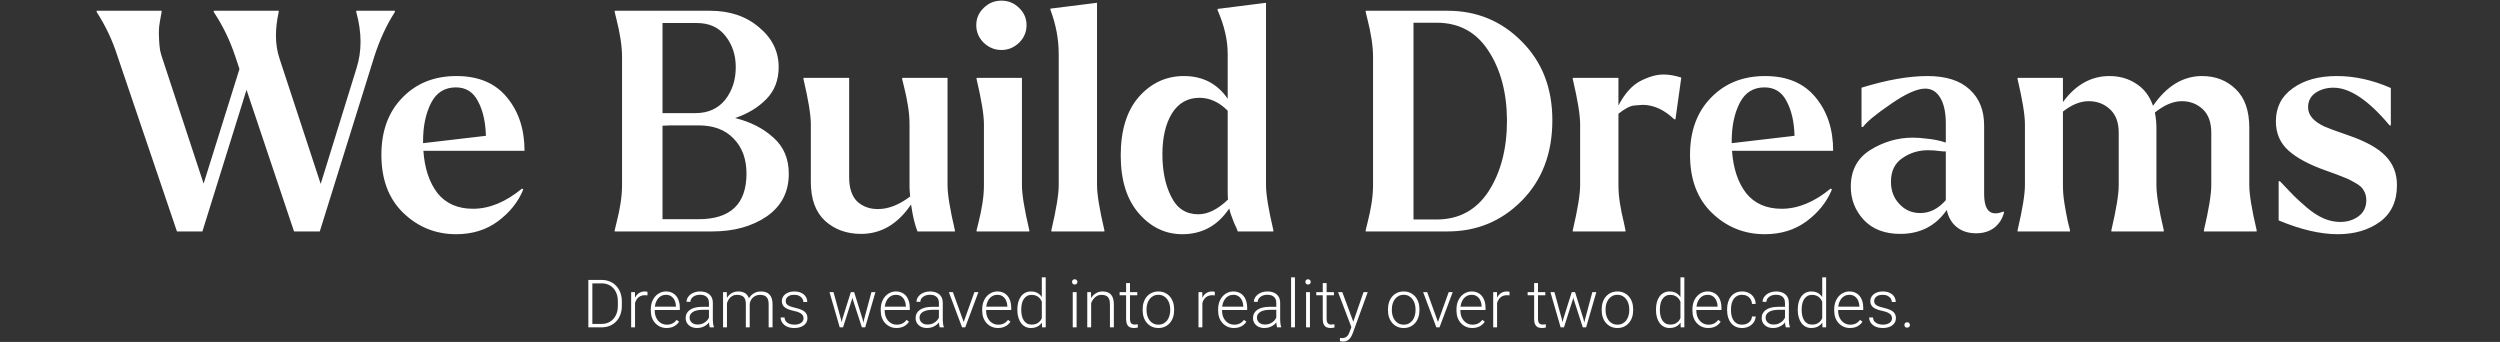
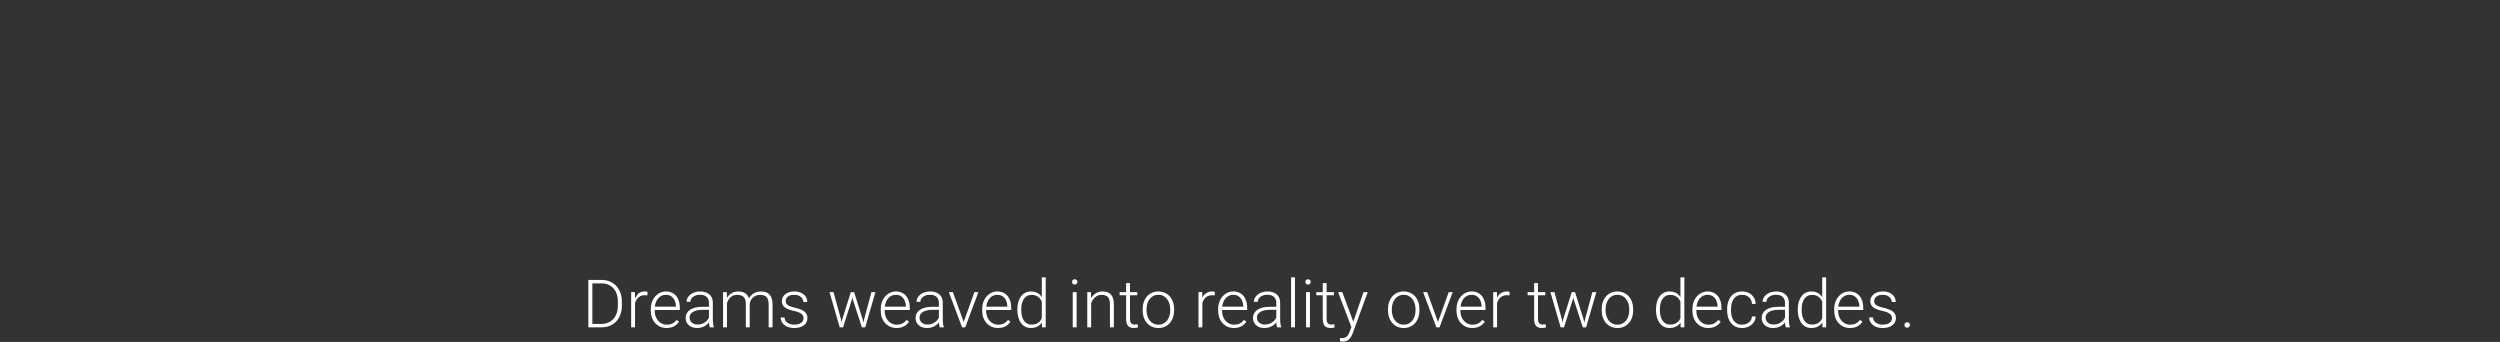
<svg xmlns="http://www.w3.org/2000/svg" width="1199" height="164" viewBox="0 0 1199 164" fill="none">
  <rect x="0" y="0" width="1199" height="164" fill="#333333" stroke="none" />
-   <path d="M288.391 157H283.234L283.266 155.359H288.391C290.026 155.359 291.432 154.995 292.609 154.266C293.797 153.526 294.714 152.505 295.359 151.203C296.005 149.901 296.328 148.391 296.328 146.672V144.547C296.328 143.234 296.141 142.047 295.766 140.984C295.401 139.922 294.875 139.016 294.188 138.266C293.5 137.505 292.677 136.922 291.719 136.516C290.771 136.109 289.708 135.906 288.531 135.906H283.141V134.25H288.531C289.948 134.25 291.245 134.495 292.422 134.984C293.609 135.464 294.635 136.161 295.5 137.078C296.375 137.984 297.047 139.073 297.516 140.344C297.995 141.615 298.234 143.031 298.234 144.594V146.672C298.234 148.234 297.995 149.651 297.516 150.922C297.047 152.193 296.375 153.281 295.5 154.188C294.625 155.094 293.589 155.792 292.391 156.281C291.193 156.76 289.859 157 288.391 157ZM284.094 134.25V157H282.172V134.25H284.094ZM304.562 142.891V157H302.703V140.094H304.516L304.562 142.891ZM310.547 139.969L310.5 141.688C310.292 141.656 310.089 141.63 309.891 141.609C309.693 141.589 309.479 141.578 309.25 141.578C308.438 141.578 307.724 141.729 307.109 142.031C306.505 142.323 305.995 142.734 305.578 143.266C305.161 143.786 304.844 144.401 304.625 145.109C304.406 145.807 304.281 146.557 304.25 147.359L303.562 147.625C303.562 146.521 303.677 145.495 303.906 144.547C304.135 143.599 304.484 142.771 304.953 142.062C305.432 141.344 306.031 140.786 306.75 140.391C307.479 139.984 308.333 139.781 309.312 139.781C309.552 139.781 309.786 139.802 310.016 139.844C310.255 139.875 310.432 139.917 310.547 139.969ZM319.703 157.312C318.599 157.312 317.583 157.109 316.656 156.703C315.74 156.297 314.938 155.724 314.25 154.984C313.573 154.245 313.047 153.37 312.672 152.359C312.307 151.339 312.125 150.224 312.125 149.016V148.344C312.125 147.042 312.318 145.865 312.703 144.812C313.089 143.76 313.62 142.859 314.297 142.109C314.974 141.359 315.745 140.786 316.609 140.391C317.484 139.984 318.401 139.781 319.359 139.781C320.432 139.781 321.385 139.974 322.219 140.359C323.052 140.734 323.75 141.271 324.312 141.969C324.885 142.656 325.318 143.474 325.609 144.422C325.901 145.359 326.047 146.396 326.047 147.531V148.672H313.25V147.078H324.188V146.859C324.167 145.911 323.974 145.026 323.609 144.203C323.255 143.37 322.724 142.693 322.016 142.172C321.307 141.651 320.422 141.391 319.359 141.391C318.568 141.391 317.839 141.557 317.172 141.891C316.516 142.224 315.948 142.703 315.469 143.328C315 143.943 314.635 144.677 314.375 145.531C314.125 146.375 314 147.312 314 148.344V149.016C314 149.953 314.135 150.828 314.406 151.641C314.688 152.443 315.083 153.151 315.594 153.766C316.115 154.38 316.729 154.859 317.438 155.203C318.146 155.547 318.927 155.719 319.781 155.719C320.781 155.719 321.667 155.536 322.438 155.172C323.208 154.797 323.901 154.208 324.516 153.406L325.688 154.312C325.323 154.854 324.865 155.354 324.312 155.812C323.771 156.271 323.12 156.635 322.359 156.906C321.599 157.177 320.714 157.312 319.703 157.312ZM340.016 153.969V145.25C340.016 144.448 339.849 143.755 339.516 143.172C339.182 142.589 338.693 142.141 338.047 141.828C337.401 141.516 336.604 141.359 335.656 141.359C334.781 141.359 334 141.516 333.312 141.828C332.635 142.13 332.099 142.542 331.703 143.062C331.318 143.573 331.125 144.141 331.125 144.766L329.25 144.75C329.25 144.115 329.406 143.5 329.719 142.906C330.031 142.312 330.474 141.781 331.047 141.312C331.62 140.844 332.302 140.474 333.094 140.203C333.896 139.922 334.776 139.781 335.734 139.781C336.943 139.781 338.005 139.984 338.922 140.391C339.849 140.797 340.573 141.406 341.094 142.219C341.615 143.031 341.875 144.052 341.875 145.281V153.453C341.875 154.036 341.917 154.641 342 155.266C342.094 155.891 342.224 156.406 342.391 156.812V157H340.406C340.281 156.625 340.182 156.156 340.109 155.594C340.047 155.021 340.016 154.479 340.016 153.969ZM340.453 147.156L340.484 148.594H336.812C335.854 148.594 334.995 148.682 334.234 148.859C333.484 149.026 332.849 149.276 332.328 149.609C331.807 149.932 331.406 150.323 331.125 150.781C330.854 151.24 330.719 151.76 330.719 152.344C330.719 152.948 330.87 153.5 331.172 154C331.484 154.5 331.922 154.901 332.484 155.203C333.057 155.495 333.734 155.641 334.516 155.641C335.557 155.641 336.474 155.448 337.266 155.062C338.068 154.677 338.729 154.172 339.25 153.547C339.771 152.922 340.12 152.24 340.297 151.5L341.109 152.578C340.974 153.099 340.724 153.635 340.359 154.188C340.005 154.729 339.542 155.24 338.969 155.719C338.396 156.188 337.719 156.573 336.938 156.875C336.167 157.167 335.292 157.312 334.312 157.312C333.208 157.312 332.245 157.104 331.422 156.688C330.609 156.271 329.974 155.703 329.516 154.984C329.068 154.255 328.844 153.432 328.844 152.516C328.844 151.682 329.021 150.938 329.375 150.281C329.729 149.615 330.24 149.052 330.906 148.594C331.583 148.125 332.396 147.771 333.344 147.531C334.302 147.281 335.375 147.156 336.562 147.156H340.453ZM348.656 143.594V157H346.781V140.094H348.578L348.656 143.594ZM348.312 147.5L347.406 147.031C347.469 146.031 347.656 145.094 347.969 144.219C348.292 143.344 348.74 142.573 349.312 141.906C349.885 141.24 350.573 140.719 351.375 140.344C352.177 139.969 353.089 139.781 354.109 139.781C354.932 139.781 355.677 139.896 356.344 140.125C357.021 140.344 357.594 140.693 358.062 141.172C358.542 141.641 358.911 142.255 359.172 143.016C359.432 143.776 359.562 144.688 359.562 145.75V157H357.703V145.812C357.703 144.688 357.526 143.807 357.172 143.172C356.828 142.536 356.344 142.083 355.719 141.812C355.104 141.542 354.391 141.406 353.578 141.406C352.62 141.406 351.807 141.604 351.141 142C350.484 142.385 349.948 142.891 349.531 143.516C349.125 144.13 348.823 144.792 348.625 145.5C348.427 146.198 348.323 146.865 348.312 147.5ZM359.547 146.031L358.297 146.062C358.349 145.24 358.536 144.453 358.859 143.703C359.193 142.953 359.646 142.286 360.219 141.703C360.792 141.109 361.474 140.641 362.266 140.297C363.068 139.953 363.969 139.781 364.969 139.781C365.844 139.781 366.625 139.901 367.312 140.141C368 140.37 368.578 140.74 369.047 141.25C369.526 141.75 369.891 142.391 370.141 143.172C370.391 143.953 370.516 144.891 370.516 145.984V157H368.641V145.969C368.641 144.771 368.464 143.844 368.109 143.188C367.766 142.521 367.286 142.057 366.672 141.797C366.057 141.536 365.339 141.406 364.516 141.406C363.703 141.417 362.99 141.568 362.375 141.859C361.76 142.141 361.245 142.516 360.828 142.984C360.422 143.443 360.109 143.938 359.891 144.469C359.682 145 359.568 145.521 359.547 146.031ZM385.391 152.688C385.391 152.229 385.276 151.776 385.047 151.328C384.818 150.88 384.375 150.469 383.719 150.094C383.073 149.719 382.12 149.401 380.859 149.141C379.922 148.932 379.083 148.698 378.344 148.438C377.615 148.177 377 147.865 376.5 147.5C376 147.135 375.62 146.698 375.359 146.188C375.099 145.677 374.969 145.073 374.969 144.375C374.969 143.75 375.104 143.161 375.375 142.609C375.656 142.047 376.052 141.557 376.562 141.141C377.083 140.714 377.708 140.38 378.438 140.141C379.177 139.901 380.005 139.781 380.922 139.781C382.224 139.781 383.339 140.005 384.266 140.453C385.203 140.891 385.917 141.49 386.406 142.25C386.906 143.01 387.156 143.87 387.156 144.828H385.297C385.297 144.245 385.125 143.693 384.781 143.172C384.448 142.651 383.953 142.224 383.297 141.891C382.651 141.557 381.859 141.391 380.922 141.391C379.953 141.391 379.167 141.536 378.562 141.828C377.958 142.12 377.516 142.49 377.234 142.938C376.964 143.385 376.828 143.849 376.828 144.328C376.828 144.703 376.885 145.047 377 145.359C377.125 145.661 377.344 145.943 377.656 146.203C377.979 146.464 378.438 146.708 379.031 146.938C379.625 147.167 380.396 147.391 381.344 147.609C382.708 147.911 383.823 148.281 384.688 148.719C385.562 149.146 386.208 149.677 386.625 150.312C387.042 150.938 387.25 151.698 387.25 152.594C387.25 153.292 387.104 153.932 386.812 154.516C386.521 155.089 386.099 155.583 385.547 156C385.005 156.417 384.349 156.74 383.578 156.969C382.818 157.198 381.964 157.312 381.016 157.312C379.589 157.312 378.38 157.078 377.391 156.609C376.411 156.13 375.667 155.505 375.156 154.734C374.656 153.953 374.406 153.125 374.406 152.25H376.266C376.328 153.125 376.604 153.818 377.094 154.328C377.583 154.828 378.182 155.182 378.891 155.391C379.609 155.599 380.318 155.703 381.016 155.703C381.974 155.703 382.776 155.562 383.422 155.281C384.068 155 384.557 154.63 384.891 154.172C385.224 153.714 385.391 153.219 385.391 152.688ZM403.984 153.047L408.062 140.094H409.375L408.594 143.578L404.328 157H403.016L403.984 153.047ZM399.75 140.094L403.328 153.125L404.094 157H402.734L397.828 140.094H399.75ZM414.453 153.078L417.938 140.094H419.859L414.953 157H413.609L414.453 153.078ZM409.641 140.094L413.656 152.938L414.672 157H413.359L409 143.562L408.266 140.094H409.641ZM429.984 157.312C428.88 157.312 427.865 157.109 426.938 156.703C426.021 156.297 425.219 155.724 424.531 154.984C423.854 154.245 423.328 153.37 422.953 152.359C422.589 151.339 422.406 150.224 422.406 149.016V148.344C422.406 147.042 422.599 145.865 422.984 144.812C423.37 143.76 423.901 142.859 424.578 142.109C425.255 141.359 426.026 140.786 426.891 140.391C427.766 139.984 428.682 139.781 429.641 139.781C430.714 139.781 431.667 139.974 432.5 140.359C433.333 140.734 434.031 141.271 434.594 141.969C435.167 142.656 435.599 143.474 435.891 144.422C436.182 145.359 436.328 146.396 436.328 147.531V148.672H423.531V147.078H434.469V146.859C434.448 145.911 434.255 145.026 433.891 144.203C433.536 143.37 433.005 142.693 432.297 142.172C431.589 141.651 430.703 141.391 429.641 141.391C428.849 141.391 428.12 141.557 427.453 141.891C426.797 142.224 426.229 142.703 425.75 143.328C425.281 143.943 424.917 144.677 424.656 145.531C424.406 146.375 424.281 147.312 424.281 148.344V149.016C424.281 149.953 424.417 150.828 424.688 151.641C424.969 152.443 425.365 153.151 425.875 153.766C426.396 154.38 427.01 154.859 427.719 155.203C428.427 155.547 429.208 155.719 430.062 155.719C431.062 155.719 431.948 155.536 432.719 155.172C433.49 154.797 434.182 154.208 434.797 153.406L435.969 154.312C435.604 154.854 435.146 155.354 434.594 155.812C434.052 156.271 433.401 156.635 432.641 156.906C431.88 157.177 430.995 157.312 429.984 157.312ZM450.297 153.969V145.25C450.297 144.448 450.13 143.755 449.797 143.172C449.464 142.589 448.974 142.141 448.328 141.828C447.682 141.516 446.885 141.359 445.938 141.359C445.062 141.359 444.281 141.516 443.594 141.828C442.917 142.13 442.38 142.542 441.984 143.062C441.599 143.573 441.406 144.141 441.406 144.766L439.531 144.75C439.531 144.115 439.688 143.5 440 142.906C440.312 142.312 440.755 141.781 441.328 141.312C441.901 140.844 442.583 140.474 443.375 140.203C444.177 139.922 445.057 139.781 446.016 139.781C447.224 139.781 448.286 139.984 449.203 140.391C450.13 140.797 450.854 141.406 451.375 142.219C451.896 143.031 452.156 144.052 452.156 145.281V153.453C452.156 154.036 452.198 154.641 452.281 155.266C452.375 155.891 452.505 156.406 452.672 156.812V157H450.688C450.562 156.625 450.464 156.156 450.391 155.594C450.328 155.021 450.297 154.479 450.297 153.969ZM450.734 147.156L450.766 148.594H447.094C446.135 148.594 445.276 148.682 444.516 148.859C443.766 149.026 443.13 149.276 442.609 149.609C442.089 149.932 441.688 150.323 441.406 150.781C441.135 151.24 441 151.76 441 152.344C441 152.948 441.151 153.5 441.453 154C441.766 154.5 442.203 154.901 442.766 155.203C443.339 155.495 444.016 155.641 444.797 155.641C445.839 155.641 446.755 155.448 447.547 155.062C448.349 154.677 449.01 154.172 449.531 153.547C450.052 152.922 450.401 152.24 450.578 151.5L451.391 152.578C451.255 153.099 451.005 153.635 450.641 154.188C450.286 154.729 449.823 155.24 449.25 155.719C448.677 156.188 448 156.573 447.219 156.875C446.448 157.167 445.573 157.312 444.594 157.312C443.49 157.312 442.526 157.104 441.703 156.688C440.891 156.271 440.255 155.703 439.797 154.984C439.349 154.255 439.125 153.432 439.125 152.516C439.125 151.682 439.302 150.938 439.656 150.281C440.01 149.615 440.521 149.052 441.188 148.594C441.865 148.125 442.677 147.771 443.625 147.531C444.583 147.281 445.656 147.156 446.844 147.156H450.734ZM461.906 155.203L467.328 140.094H469.25L462.922 157H461.562L461.906 155.203ZM457 140.094L462.484 155.25L462.781 157H461.406L455.062 140.094H457ZM478.641 157.312C477.536 157.312 476.521 157.109 475.594 156.703C474.677 156.297 473.875 155.724 473.188 154.984C472.51 154.245 471.984 153.37 471.609 152.359C471.245 151.339 471.062 150.224 471.062 149.016V148.344C471.062 147.042 471.255 145.865 471.641 144.812C472.026 143.76 472.557 142.859 473.234 142.109C473.911 141.359 474.682 140.786 475.547 140.391C476.422 139.984 477.339 139.781 478.297 139.781C479.37 139.781 480.323 139.974 481.156 140.359C481.99 140.734 482.688 141.271 483.25 141.969C483.823 142.656 484.255 143.474 484.547 144.422C484.839 145.359 484.984 146.396 484.984 147.531V148.672H472.188V147.078H483.125V146.859C483.104 145.911 482.911 145.026 482.547 144.203C482.193 143.37 481.661 142.693 480.953 142.172C480.245 141.651 479.359 141.391 478.297 141.391C477.505 141.391 476.776 141.557 476.109 141.891C475.453 142.224 474.885 142.703 474.406 143.328C473.938 143.943 473.573 144.677 473.312 145.531C473.062 146.375 472.938 147.312 472.938 148.344V149.016C472.938 149.953 473.073 150.828 473.344 151.641C473.625 152.443 474.021 153.151 474.531 153.766C475.052 154.38 475.667 154.859 476.375 155.203C477.083 155.547 477.865 155.719 478.719 155.719C479.719 155.719 480.604 155.536 481.375 155.172C482.146 154.797 482.839 154.208 483.453 153.406L484.625 154.312C484.26 154.854 483.802 155.354 483.25 155.812C482.708 156.271 482.057 156.635 481.297 156.906C480.536 157.177 479.651 157.312 478.641 157.312ZM499.656 153.719V133H501.531V157H499.781L499.656 153.719ZM487.922 148.719V148.391C487.922 147.078 488.073 145.896 488.375 144.844C488.677 143.781 489.109 142.875 489.672 142.125C490.245 141.365 490.932 140.786 491.734 140.391C492.536 139.984 493.443 139.781 494.453 139.781C495.443 139.781 496.318 139.943 497.078 140.266C497.839 140.589 498.49 141.052 499.031 141.656C499.583 142.26 500.026 142.979 500.359 143.812C500.703 144.646 500.953 145.573 501.109 146.594V150.766C500.984 151.724 500.755 152.604 500.422 153.406C500.089 154.198 499.646 154.891 499.094 155.484C498.542 156.068 497.875 156.521 497.094 156.844C496.323 157.156 495.432 157.312 494.422 157.312C493.422 157.312 492.521 157.104 491.719 156.688C490.917 156.271 490.234 155.682 489.672 154.922C489.109 154.151 488.677 153.24 488.375 152.188C488.073 151.135 487.922 149.979 487.922 148.719ZM489.797 148.391V148.719C489.797 149.708 489.896 150.625 490.094 151.469C490.292 152.312 490.594 153.047 491 153.672C491.406 154.297 491.922 154.786 492.547 155.141C493.172 155.495 493.911 155.672 494.766 155.672C495.839 155.672 496.74 155.469 497.469 155.062C498.198 154.646 498.781 154.099 499.219 153.422C499.656 152.734 499.974 151.984 500.172 151.172V146.312C500.047 145.76 499.865 145.198 499.625 144.625C499.385 144.052 499.057 143.526 498.641 143.047C498.234 142.557 497.714 142.167 497.078 141.875C496.453 141.573 495.693 141.422 494.797 141.422C493.932 141.422 493.188 141.599 492.562 141.953C491.938 142.307 491.417 142.802 491 143.438C490.594 144.062 490.292 144.797 490.094 145.641C489.896 146.484 489.797 147.401 489.797 148.391ZM516.344 140.094V157H514.484V140.094H516.344ZM514.156 135.203C514.156 134.849 514.266 134.552 514.484 134.312C514.714 134.062 515.026 133.938 515.422 133.938C515.818 133.938 516.13 134.062 516.359 134.312C516.599 134.552 516.719 134.849 516.719 135.203C516.719 135.547 516.599 135.844 516.359 136.094C516.13 136.333 515.818 136.453 515.422 136.453C515.026 136.453 514.714 136.333 514.484 136.094C514.266 135.844 514.156 135.547 514.156 135.203ZM523.312 143.703V157H521.453V140.094H523.234L523.312 143.703ZM522.891 147.5L522.062 147.031C522.125 146.031 522.328 145.094 522.672 144.219C523.016 143.344 523.479 142.573 524.062 141.906C524.656 141.24 525.349 140.719 526.141 140.344C526.943 139.969 527.828 139.781 528.797 139.781C529.641 139.781 530.396 139.896 531.062 140.125C531.729 140.354 532.297 140.719 532.766 141.219C533.234 141.719 533.589 142.359 533.828 143.141C534.078 143.922 534.203 144.875 534.203 146V157H532.328V145.984C532.328 144.818 532.167 143.906 531.844 143.25C531.521 142.583 531.062 142.109 530.469 141.828C529.875 141.547 529.172 141.406 528.359 141.406C527.464 141.406 526.677 141.604 526 142C525.333 142.385 524.771 142.891 524.312 143.516C523.865 144.13 523.521 144.792 523.281 145.5C523.042 146.198 522.911 146.865 522.891 147.5ZM545.438 140.094V141.625H536.969V140.094H545.438ZM540.078 135.75H541.938V152.891C541.938 153.672 542.042 154.26 542.25 154.656C542.458 155.052 542.729 155.318 543.062 155.453C543.396 155.589 543.755 155.656 544.141 155.656C544.422 155.656 544.693 155.641 544.953 155.609C545.214 155.568 545.448 155.526 545.656 155.484L545.734 157.062C545.505 157.135 545.208 157.193 544.844 157.234C544.479 157.286 544.115 157.312 543.75 157.312C543.031 157.312 542.396 157.182 541.844 156.922C541.292 156.651 540.859 156.193 540.547 155.547C540.234 154.891 540.078 154 540.078 152.875V135.75ZM548.016 148.812V148.297C548.016 147.068 548.193 145.932 548.547 144.891C548.901 143.849 549.406 142.948 550.062 142.188C550.729 141.427 551.526 140.839 552.453 140.422C553.38 139.995 554.411 139.781 555.547 139.781C556.693 139.781 557.729 139.995 558.656 140.422C559.583 140.839 560.38 141.427 561.047 142.188C561.714 142.948 562.224 143.849 562.578 144.891C562.932 145.932 563.109 147.068 563.109 148.297V148.812C563.109 150.042 562.932 151.177 562.578 152.219C562.224 153.25 561.714 154.146 561.047 154.906C560.391 155.667 559.599 156.26 558.672 156.688C557.745 157.104 556.714 157.312 555.578 157.312C554.432 157.312 553.396 157.104 552.469 156.688C551.542 156.26 550.745 155.667 550.078 154.906C549.411 154.146 548.901 153.25 548.547 152.219C548.193 151.177 548.016 150.042 548.016 148.812ZM549.875 148.297V148.812C549.875 149.74 550 150.62 550.25 151.453C550.5 152.276 550.865 153.01 551.344 153.656C551.823 154.292 552.417 154.792 553.125 155.156C553.833 155.521 554.651 155.703 555.578 155.703C556.495 155.703 557.302 155.521 558 155.156C558.708 154.792 559.302 154.292 559.781 153.656C560.26 153.01 560.62 152.276 560.859 151.453C561.109 150.62 561.234 149.74 561.234 148.812V148.297C561.234 147.38 561.109 146.51 560.859 145.688C560.62 144.865 560.255 144.13 559.766 143.484C559.286 142.839 558.693 142.328 557.984 141.953C557.276 141.578 556.464 141.391 555.547 141.391C554.63 141.391 553.818 141.578 553.109 141.953C552.411 142.328 551.818 142.839 551.328 143.484C550.849 144.13 550.484 144.865 550.234 145.688C549.995 146.51 549.875 147.38 549.875 148.297ZM576.656 142.891V157H574.797V140.094H576.609L576.656 142.891ZM582.641 139.969L582.594 141.688C582.385 141.656 582.182 141.63 581.984 141.609C581.786 141.589 581.573 141.578 581.344 141.578C580.531 141.578 579.818 141.729 579.203 142.031C578.599 142.323 578.089 142.734 577.672 143.266C577.255 143.786 576.938 144.401 576.719 145.109C576.5 145.807 576.375 146.557 576.344 147.359L575.656 147.625C575.656 146.521 575.771 145.495 576 144.547C576.229 143.599 576.578 142.771 577.047 142.062C577.526 141.344 578.125 140.786 578.844 140.391C579.573 139.984 580.427 139.781 581.406 139.781C581.646 139.781 581.88 139.802 582.109 139.844C582.349 139.875 582.526 139.917 582.641 139.969ZM591.797 157.312C590.693 157.312 589.677 157.109 588.75 156.703C587.833 156.297 587.031 155.724 586.344 154.984C585.667 154.245 585.141 153.37 584.766 152.359C584.401 151.339 584.219 150.224 584.219 149.016V148.344C584.219 147.042 584.411 145.865 584.797 144.812C585.182 143.76 585.714 142.859 586.391 142.109C587.068 141.359 587.839 140.786 588.703 140.391C589.578 139.984 590.495 139.781 591.453 139.781C592.526 139.781 593.479 139.974 594.312 140.359C595.146 140.734 595.844 141.271 596.406 141.969C596.979 142.656 597.411 143.474 597.703 144.422C597.995 145.359 598.141 146.396 598.141 147.531V148.672H585.344V147.078H596.281V146.859C596.26 145.911 596.068 145.026 595.703 144.203C595.349 143.37 594.818 142.693 594.109 142.172C593.401 141.651 592.516 141.391 591.453 141.391C590.661 141.391 589.932 141.557 589.266 141.891C588.609 142.224 588.042 142.703 587.562 143.328C587.094 143.943 586.729 144.677 586.469 145.531C586.219 146.375 586.094 147.312 586.094 148.344V149.016C586.094 149.953 586.229 150.828 586.5 151.641C586.781 152.443 587.177 153.151 587.688 153.766C588.208 154.38 588.823 154.859 589.531 155.203C590.24 155.547 591.021 155.719 591.875 155.719C592.875 155.719 593.76 155.536 594.531 155.172C595.302 154.797 595.995 154.208 596.609 153.406L597.781 154.312C597.417 154.854 596.958 155.354 596.406 155.812C595.865 156.271 595.214 156.635 594.453 156.906C593.693 157.177 592.807 157.312 591.797 157.312ZM612.109 153.969V145.25C612.109 144.448 611.943 143.755 611.609 143.172C611.276 142.589 610.786 142.141 610.141 141.828C609.495 141.516 608.698 141.359 607.75 141.359C606.875 141.359 606.094 141.516 605.406 141.828C604.729 142.13 604.193 142.542 603.797 143.062C603.411 143.573 603.219 144.141 603.219 144.766L601.344 144.75C601.344 144.115 601.5 143.5 601.812 142.906C602.125 142.312 602.568 141.781 603.141 141.312C603.714 140.844 604.396 140.474 605.188 140.203C605.99 139.922 606.87 139.781 607.828 139.781C609.036 139.781 610.099 139.984 611.016 140.391C611.943 140.797 612.667 141.406 613.188 142.219C613.708 143.031 613.969 144.052 613.969 145.281V153.453C613.969 154.036 614.01 154.641 614.094 155.266C614.188 155.891 614.318 156.406 614.484 156.812V157H612.5C612.375 156.625 612.276 156.156 612.203 155.594C612.141 155.021 612.109 154.479 612.109 153.969ZM612.547 147.156L612.578 148.594H608.906C607.948 148.594 607.089 148.682 606.328 148.859C605.578 149.026 604.943 149.276 604.422 149.609C603.901 149.932 603.5 150.323 603.219 150.781C602.948 151.24 602.812 151.76 602.812 152.344C602.812 152.948 602.964 153.5 603.266 154C603.578 154.5 604.016 154.901 604.578 155.203C605.151 155.495 605.828 155.641 606.609 155.641C607.651 155.641 608.568 155.448 609.359 155.062C610.161 154.677 610.823 154.172 611.344 153.547C611.865 152.922 612.214 152.24 612.391 151.5L613.203 152.578C613.068 153.099 612.818 153.635 612.453 154.188C612.099 154.729 611.635 155.24 611.062 155.719C610.49 156.188 609.812 156.573 609.031 156.875C608.26 157.167 607.385 157.312 606.406 157.312C605.302 157.312 604.339 157.104 603.516 156.688C602.703 156.271 602.068 155.703 601.609 154.984C601.161 154.255 600.938 153.432 600.938 152.516C600.938 151.682 601.115 150.938 601.469 150.281C601.823 149.615 602.333 149.052 603 148.594C603.677 148.125 604.49 147.771 605.438 147.531C606.396 147.281 607.469 147.156 608.656 147.156H612.547ZM621.062 133V157H619.203V133H621.062ZM628.25 140.094V157H626.391V140.094H628.25ZM626.062 135.203C626.062 134.849 626.172 134.552 626.391 134.312C626.62 134.062 626.932 133.938 627.328 133.938C627.724 133.938 628.036 134.062 628.266 134.312C628.505 134.552 628.625 134.849 628.625 135.203C628.625 135.547 628.505 135.844 628.266 136.094C628.036 136.333 627.724 136.453 627.328 136.453C626.932 136.453 626.62 136.333 626.391 136.094C626.172 135.844 626.062 135.547 626.062 135.203ZM639.75 140.094V141.625H631.281V140.094H639.75ZM634.391 135.75H636.25V152.891C636.25 153.672 636.354 154.26 636.562 154.656C636.771 155.052 637.042 155.318 637.375 155.453C637.708 155.589 638.068 155.656 638.453 155.656C638.734 155.656 639.005 155.641 639.266 155.609C639.526 155.568 639.76 155.526 639.969 155.484L640.047 157.062C639.818 157.135 639.521 157.193 639.156 157.234C638.792 157.286 638.427 157.312 638.062 157.312C637.344 157.312 636.708 157.182 636.156 156.922C635.604 156.651 635.172 156.193 634.859 155.547C634.547 154.891 634.391 154 634.391 152.875V135.75ZM648.688 155.312L653.953 140.094H655.969L648.812 159.719C648.667 160.104 648.479 160.531 648.25 161C648.031 161.469 647.74 161.917 647.375 162.344C647.021 162.781 646.573 163.135 646.031 163.406C645.5 163.688 644.849 163.828 644.078 163.828C643.88 163.828 643.625 163.802 643.312 163.75C643.01 163.708 642.792 163.667 642.656 163.625L642.641 162.047C642.755 162.078 642.922 162.104 643.141 162.125C643.359 162.146 643.51 162.156 643.594 162.156C644.271 162.156 644.839 162.042 645.297 161.812C645.766 161.583 646.156 161.24 646.469 160.781C646.781 160.333 647.057 159.771 647.297 159.094L648.688 155.312ZM643.766 140.094L649.156 154.609L649.656 156.562L648.297 157.328L641.734 140.094H643.766ZM665.672 148.812V148.297C665.672 147.068 665.849 145.932 666.203 144.891C666.557 143.849 667.062 142.948 667.719 142.188C668.385 141.427 669.182 140.839 670.109 140.422C671.036 139.995 672.068 139.781 673.203 139.781C674.349 139.781 675.385 139.995 676.312 140.422C677.24 140.839 678.036 141.427 678.703 142.188C679.37 142.948 679.88 143.849 680.234 144.891C680.589 145.932 680.766 147.068 680.766 148.297V148.812C680.766 150.042 680.589 151.177 680.234 152.219C679.88 153.25 679.37 154.146 678.703 154.906C678.047 155.667 677.255 156.26 676.328 156.688C675.401 157.104 674.37 157.312 673.234 157.312C672.089 157.312 671.052 157.104 670.125 156.688C669.198 156.26 668.401 155.667 667.734 154.906C667.068 154.146 666.557 153.25 666.203 152.219C665.849 151.177 665.672 150.042 665.672 148.812ZM667.531 148.297V148.812C667.531 149.74 667.656 150.62 667.906 151.453C668.156 152.276 668.521 153.01 669 153.656C669.479 154.292 670.073 154.792 670.781 155.156C671.49 155.521 672.307 155.703 673.234 155.703C674.151 155.703 674.958 155.521 675.656 155.156C676.365 154.792 676.958 154.292 677.438 153.656C677.917 153.01 678.276 152.276 678.516 151.453C678.766 150.62 678.891 149.74 678.891 148.812V148.297C678.891 147.38 678.766 146.51 678.516 145.688C678.276 144.865 677.911 144.13 677.422 143.484C676.943 142.839 676.349 142.328 675.641 141.953C674.932 141.578 674.12 141.391 673.203 141.391C672.286 141.391 671.474 141.578 670.766 141.953C670.068 142.328 669.474 142.839 668.984 143.484C668.505 144.13 668.141 144.865 667.891 145.688C667.651 146.51 667.531 147.38 667.531 148.297ZM689.375 155.203L694.797 140.094H696.719L690.391 157H689.031L689.375 155.203ZM684.469 140.094L689.953 155.25L690.25 157H688.875L682.531 140.094H684.469ZM706.109 157.312C705.005 157.312 703.99 157.109 703.062 156.703C702.146 156.297 701.344 155.724 700.656 154.984C699.979 154.245 699.453 153.37 699.078 152.359C698.714 151.339 698.531 150.224 698.531 149.016V148.344C698.531 147.042 698.724 145.865 699.109 144.812C699.495 143.76 700.026 142.859 700.703 142.109C701.38 141.359 702.151 140.786 703.016 140.391C703.891 139.984 704.807 139.781 705.766 139.781C706.839 139.781 707.792 139.974 708.625 140.359C709.458 140.734 710.156 141.271 710.719 141.969C711.292 142.656 711.724 143.474 712.016 144.422C712.307 145.359 712.453 146.396 712.453 147.531V148.672H699.656V147.078H710.594V146.859C710.573 145.911 710.38 145.026 710.016 144.203C709.661 143.37 709.13 142.693 708.422 142.172C707.714 141.651 706.828 141.391 705.766 141.391C704.974 141.391 704.245 141.557 703.578 141.891C702.922 142.224 702.354 142.703 701.875 143.328C701.406 143.943 701.042 144.677 700.781 145.531C700.531 146.375 700.406 147.312 700.406 148.344V149.016C700.406 149.953 700.542 150.828 700.812 151.641C701.094 152.443 701.49 153.151 702 153.766C702.521 154.38 703.135 154.859 703.844 155.203C704.552 155.547 705.333 155.719 706.188 155.719C707.188 155.719 708.073 155.536 708.844 155.172C709.615 154.797 710.307 154.208 710.922 153.406L712.094 154.312C711.729 154.854 711.271 155.354 710.719 155.812C710.177 156.271 709.526 156.635 708.766 156.906C708.005 157.177 707.12 157.312 706.109 157.312ZM718 142.891V157H716.141V140.094H717.953L718 142.891ZM723.984 139.969L723.938 141.688C723.729 141.656 723.526 141.63 723.328 141.609C723.13 141.589 722.917 141.578 722.688 141.578C721.875 141.578 721.161 141.729 720.547 142.031C719.943 142.323 719.432 142.734 719.016 143.266C718.599 143.786 718.281 144.401 718.062 145.109C717.844 145.807 717.719 146.557 717.688 147.359L717 147.625C717 146.521 717.115 145.495 717.344 144.547C717.573 143.599 717.922 142.771 718.391 142.062C718.87 141.344 719.469 140.786 720.188 140.391C720.917 139.984 721.771 139.781 722.75 139.781C722.99 139.781 723.224 139.802 723.453 139.844C723.693 139.875 723.87 139.917 723.984 139.969ZM741.125 140.094V141.625H732.656V140.094H741.125ZM735.766 135.75H737.625V152.891C737.625 153.672 737.729 154.26 737.938 154.656C738.146 155.052 738.417 155.318 738.75 155.453C739.083 155.589 739.443 155.656 739.828 155.656C740.109 155.656 740.38 155.641 740.641 155.609C740.901 155.568 741.135 155.526 741.344 155.484L741.422 157.062C741.193 157.135 740.896 157.193 740.531 157.234C740.167 157.286 739.802 157.312 739.438 157.312C738.719 157.312 738.083 157.182 737.531 156.922C736.979 156.651 736.547 156.193 736.234 155.547C735.922 154.891 735.766 154 735.766 152.875V135.75ZM749.734 153.047L753.812 140.094H755.125L754.344 143.578L750.078 157H748.766L749.734 153.047ZM745.5 140.094L749.078 153.125L749.844 157H748.484L743.578 140.094H745.5ZM760.203 153.078L763.688 140.094H765.609L760.703 157H759.359L760.203 153.078ZM755.391 140.094L759.406 152.938L760.422 157H759.109L754.75 143.562L754.016 140.094H755.391ZM768.172 148.812V148.297C768.172 147.068 768.349 145.932 768.703 144.891C769.057 143.849 769.562 142.948 770.219 142.188C770.885 141.427 771.682 140.839 772.609 140.422C773.536 139.995 774.568 139.781 775.703 139.781C776.849 139.781 777.885 139.995 778.812 140.422C779.74 140.839 780.536 141.427 781.203 142.188C781.87 142.948 782.38 143.849 782.734 144.891C783.089 145.932 783.266 147.068 783.266 148.297V148.812C783.266 150.042 783.089 151.177 782.734 152.219C782.38 153.25 781.87 154.146 781.203 154.906C780.547 155.667 779.755 156.26 778.828 156.688C777.901 157.104 776.87 157.312 775.734 157.312C774.589 157.312 773.552 157.104 772.625 156.688C771.698 156.26 770.901 155.667 770.234 154.906C769.568 154.146 769.057 153.25 768.703 152.219C768.349 151.177 768.172 150.042 768.172 148.812ZM770.031 148.297V148.812C770.031 149.74 770.156 150.62 770.406 151.453C770.656 152.276 771.021 153.01 771.5 153.656C771.979 154.292 772.573 154.792 773.281 155.156C773.99 155.521 774.807 155.703 775.734 155.703C776.651 155.703 777.458 155.521 778.156 155.156C778.865 154.792 779.458 154.292 779.938 153.656C780.417 153.01 780.776 152.276 781.016 151.453C781.266 150.62 781.391 149.74 781.391 148.812V148.297C781.391 147.38 781.266 146.51 781.016 145.688C780.776 144.865 780.411 144.13 779.922 143.484C779.443 142.839 778.849 142.328 778.141 141.953C777.432 141.578 776.62 141.391 775.703 141.391C774.786 141.391 773.974 141.578 773.266 141.953C772.568 142.328 771.974 142.839 771.484 143.484C771.005 144.13 770.641 144.865 770.391 145.688C770.151 146.51 770.031 147.38 770.031 148.297ZM805.938 153.719V133H807.812V157H806.062L805.938 153.719ZM794.203 148.719V148.391C794.203 147.078 794.354 145.896 794.656 144.844C794.958 143.781 795.391 142.875 795.953 142.125C796.526 141.365 797.214 140.786 798.016 140.391C798.818 139.984 799.724 139.781 800.734 139.781C801.724 139.781 802.599 139.943 803.359 140.266C804.12 140.589 804.771 141.052 805.312 141.656C805.865 142.26 806.307 142.979 806.641 143.812C806.984 144.646 807.234 145.573 807.391 146.594V150.766C807.266 151.724 807.036 152.604 806.703 153.406C806.37 154.198 805.927 154.891 805.375 155.484C804.823 156.068 804.156 156.521 803.375 156.844C802.604 157.156 801.714 157.312 800.703 157.312C799.703 157.312 798.802 157.104 798 156.688C797.198 156.271 796.516 155.682 795.953 154.922C795.391 154.151 794.958 153.24 794.656 152.188C794.354 151.135 794.203 149.979 794.203 148.719ZM796.078 148.391V148.719C796.078 149.708 796.177 150.625 796.375 151.469C796.573 152.312 796.875 153.047 797.281 153.672C797.688 154.297 798.203 154.786 798.828 155.141C799.453 155.495 800.193 155.672 801.047 155.672C802.12 155.672 803.021 155.469 803.75 155.062C804.479 154.646 805.062 154.099 805.5 153.422C805.938 152.734 806.255 151.984 806.453 151.172V146.312C806.328 145.76 806.146 145.198 805.906 144.625C805.667 144.052 805.339 143.526 804.922 143.047C804.516 142.557 803.995 142.167 803.359 141.875C802.734 141.573 801.974 141.422 801.078 141.422C800.214 141.422 799.469 141.599 798.844 141.953C798.219 142.307 797.698 142.802 797.281 143.438C796.875 144.062 796.573 144.797 796.375 145.641C796.177 146.484 796.078 147.401 796.078 148.391ZM819.266 157.312C818.161 157.312 817.146 157.109 816.219 156.703C815.302 156.297 814.5 155.724 813.812 154.984C813.135 154.245 812.609 153.37 812.234 152.359C811.87 151.339 811.688 150.224 811.688 149.016V148.344C811.688 147.042 811.88 145.865 812.266 144.812C812.651 143.76 813.182 142.859 813.859 142.109C814.536 141.359 815.307 140.786 816.172 140.391C817.047 139.984 817.964 139.781 818.922 139.781C819.995 139.781 820.948 139.974 821.781 140.359C822.615 140.734 823.312 141.271 823.875 141.969C824.448 142.656 824.88 143.474 825.172 144.422C825.464 145.359 825.609 146.396 825.609 147.531V148.672H812.812V147.078H823.75V146.859C823.729 145.911 823.536 145.026 823.172 144.203C822.818 143.37 822.286 142.693 821.578 142.172C820.87 141.651 819.984 141.391 818.922 141.391C818.13 141.391 817.401 141.557 816.734 141.891C816.078 142.224 815.51 142.703 815.031 143.328C814.562 143.943 814.198 144.677 813.938 145.531C813.688 146.375 813.562 147.312 813.562 148.344V149.016C813.562 149.953 813.698 150.828 813.969 151.641C814.25 152.443 814.646 153.151 815.156 153.766C815.677 154.38 816.292 154.859 817 155.203C817.708 155.547 818.49 155.719 819.344 155.719C820.344 155.719 821.229 155.536 822 155.172C822.771 154.797 823.464 154.208 824.078 153.406L825.25 154.312C824.885 154.854 824.427 155.354 823.875 155.812C823.333 156.271 822.682 156.635 821.922 156.906C821.161 157.177 820.276 157.312 819.266 157.312ZM835.531 155.703C836.323 155.703 837.062 155.557 837.75 155.266C838.448 154.964 839.021 154.521 839.469 153.938C839.927 153.344 840.188 152.62 840.25 151.766H842.031C841.979 152.839 841.651 153.797 841.047 154.641C840.453 155.474 839.672 156.13 838.703 156.609C837.745 157.078 836.688 157.312 835.531 157.312C834.354 157.312 833.312 157.099 832.406 156.672C831.51 156.245 830.76 155.651 830.156 154.891C829.552 154.12 829.094 153.224 828.781 152.203C828.479 151.172 828.328 150.062 828.328 148.875V148.219C828.328 147.031 828.479 145.927 828.781 144.906C829.094 143.875 829.552 142.979 830.156 142.219C830.76 141.448 831.51 140.849 832.406 140.422C833.302 139.995 834.339 139.781 835.516 139.781C836.724 139.781 837.807 140.026 838.766 140.516C839.734 141.005 840.505 141.698 841.078 142.594C841.661 143.49 841.979 144.552 842.031 145.781H840.25C840.198 144.875 839.958 144.094 839.531 143.438C839.104 142.781 838.542 142.276 837.844 141.922C837.146 141.568 836.37 141.391 835.516 141.391C834.557 141.391 833.74 141.578 833.062 141.953C832.385 142.318 831.833 142.823 831.406 143.469C830.99 144.104 830.682 144.833 830.484 145.656C830.286 146.469 830.188 147.323 830.188 148.219V148.875C830.188 149.781 830.281 150.646 830.469 151.469C830.667 152.281 830.974 153.005 831.391 153.641C831.818 154.276 832.37 154.781 833.047 155.156C833.734 155.521 834.562 155.703 835.531 155.703ZM856.078 153.969V145.25C856.078 144.448 855.911 143.755 855.578 143.172C855.245 142.589 854.755 142.141 854.109 141.828C853.464 141.516 852.667 141.359 851.719 141.359C850.844 141.359 850.062 141.516 849.375 141.828C848.698 142.13 848.161 142.542 847.766 143.062C847.38 143.573 847.188 144.141 847.188 144.766L845.312 144.75C845.312 144.115 845.469 143.5 845.781 142.906C846.094 142.312 846.536 141.781 847.109 141.312C847.682 140.844 848.365 140.474 849.156 140.203C849.958 139.922 850.839 139.781 851.797 139.781C853.005 139.781 854.068 139.984 854.984 140.391C855.911 140.797 856.635 141.406 857.156 142.219C857.677 143.031 857.938 144.052 857.938 145.281V153.453C857.938 154.036 857.979 154.641 858.062 155.266C858.156 155.891 858.286 156.406 858.453 156.812V157H856.469C856.344 156.625 856.245 156.156 856.172 155.594C856.109 155.021 856.078 154.479 856.078 153.969ZM856.516 147.156L856.547 148.594H852.875C851.917 148.594 851.057 148.682 850.297 148.859C849.547 149.026 848.911 149.276 848.391 149.609C847.87 149.932 847.469 150.323 847.188 150.781C846.917 151.24 846.781 151.76 846.781 152.344C846.781 152.948 846.932 153.5 847.234 154C847.547 154.5 847.984 154.901 848.547 155.203C849.12 155.495 849.797 155.641 850.578 155.641C851.62 155.641 852.536 155.448 853.328 155.062C854.13 154.677 854.792 154.172 855.312 153.547C855.833 152.922 856.182 152.24 856.359 151.5L857.172 152.578C857.036 153.099 856.786 153.635 856.422 154.188C856.068 154.729 855.604 155.24 855.031 155.719C854.458 156.188 853.781 156.573 853 156.875C852.229 157.167 851.354 157.312 850.375 157.312C849.271 157.312 848.307 157.104 847.484 156.688C846.672 156.271 846.036 155.703 845.578 154.984C845.13 154.255 844.906 153.432 844.906 152.516C844.906 151.682 845.083 150.938 845.438 150.281C845.792 149.615 846.302 149.052 846.969 148.594C847.646 148.125 848.458 147.771 849.406 147.531C850.365 147.281 851.438 147.156 852.625 147.156H856.516ZM873.938 153.719V133H875.812V157H874.062L873.938 153.719ZM862.203 148.719V148.391C862.203 147.078 862.354 145.896 862.656 144.844C862.958 143.781 863.391 142.875 863.953 142.125C864.526 141.365 865.214 140.786 866.016 140.391C866.818 139.984 867.724 139.781 868.734 139.781C869.724 139.781 870.599 139.943 871.359 140.266C872.12 140.589 872.771 141.052 873.312 141.656C873.865 142.26 874.307 142.979 874.641 143.812C874.984 144.646 875.234 145.573 875.391 146.594V150.766C875.266 151.724 875.036 152.604 874.703 153.406C874.37 154.198 873.927 154.891 873.375 155.484C872.823 156.068 872.156 156.521 871.375 156.844C870.604 157.156 869.714 157.312 868.703 157.312C867.703 157.312 866.802 157.104 866 156.688C865.198 156.271 864.516 155.682 863.953 154.922C863.391 154.151 862.958 153.24 862.656 152.188C862.354 151.135 862.203 149.979 862.203 148.719ZM864.078 148.391V148.719C864.078 149.708 864.177 150.625 864.375 151.469C864.573 152.312 864.875 153.047 865.281 153.672C865.688 154.297 866.203 154.786 866.828 155.141C867.453 155.495 868.193 155.672 869.047 155.672C870.12 155.672 871.021 155.469 871.75 155.062C872.479 154.646 873.062 154.099 873.5 153.422C873.938 152.734 874.255 151.984 874.453 151.172V146.312C874.328 145.76 874.146 145.198 873.906 144.625C873.667 144.052 873.339 143.526 872.922 143.047C872.516 142.557 871.995 142.167 871.359 141.875C870.734 141.573 869.974 141.422 869.078 141.422C868.214 141.422 867.469 141.599 866.844 141.953C866.219 142.307 865.698 142.802 865.281 143.438C864.875 144.062 864.573 144.797 864.375 145.641C864.177 146.484 864.078 147.401 864.078 148.391ZM887.266 157.312C886.161 157.312 885.146 157.109 884.219 156.703C883.302 156.297 882.5 155.724 881.812 154.984C881.135 154.245 880.609 153.37 880.234 152.359C879.87 151.339 879.688 150.224 879.688 149.016V148.344C879.688 147.042 879.88 145.865 880.266 144.812C880.651 143.76 881.182 142.859 881.859 142.109C882.536 141.359 883.307 140.786 884.172 140.391C885.047 139.984 885.964 139.781 886.922 139.781C887.995 139.781 888.948 139.974 889.781 140.359C890.615 140.734 891.312 141.271 891.875 141.969C892.448 142.656 892.88 143.474 893.172 144.422C893.464 145.359 893.609 146.396 893.609 147.531V148.672H880.812V147.078H891.75V146.859C891.729 145.911 891.536 145.026 891.172 144.203C890.818 143.37 890.286 142.693 889.578 142.172C888.87 141.651 887.984 141.391 886.922 141.391C886.13 141.391 885.401 141.557 884.734 141.891C884.078 142.224 883.51 142.703 883.031 143.328C882.562 143.943 882.198 144.677 881.938 145.531C881.688 146.375 881.562 147.312 881.562 148.344V149.016C881.562 149.953 881.698 150.828 881.969 151.641C882.25 152.443 882.646 153.151 883.156 153.766C883.677 154.38 884.292 154.859 885 155.203C885.708 155.547 886.49 155.719 887.344 155.719C888.344 155.719 889.229 155.536 890 155.172C890.771 154.797 891.464 154.208 892.078 153.406L893.25 154.312C892.885 154.854 892.427 155.354 891.875 155.812C891.333 156.271 890.682 156.635 889.922 156.906C889.161 157.177 888.276 157.312 887.266 157.312ZM907.422 152.688C907.422 152.229 907.307 151.776 907.078 151.328C906.849 150.88 906.406 150.469 905.75 150.094C905.104 149.719 904.151 149.401 902.891 149.141C901.953 148.932 901.115 148.698 900.375 148.438C899.646 148.177 899.031 147.865 898.531 147.5C898.031 147.135 897.651 146.698 897.391 146.188C897.13 145.677 897 145.073 897 144.375C897 143.75 897.135 143.161 897.406 142.609C897.688 142.047 898.083 141.557 898.594 141.141C899.115 140.714 899.74 140.38 900.469 140.141C901.208 139.901 902.036 139.781 902.953 139.781C904.255 139.781 905.37 140.005 906.297 140.453C907.234 140.891 907.948 141.49 908.438 142.25C908.938 143.01 909.188 143.87 909.188 144.828H907.328C907.328 144.245 907.156 143.693 906.812 143.172C906.479 142.651 905.984 142.224 905.328 141.891C904.682 141.557 903.891 141.391 902.953 141.391C901.984 141.391 901.198 141.536 900.594 141.828C899.99 142.12 899.547 142.49 899.266 142.938C898.995 143.385 898.859 143.849 898.859 144.328C898.859 144.703 898.917 145.047 899.031 145.359C899.156 145.661 899.375 145.943 899.688 146.203C900.01 146.464 900.469 146.708 901.062 146.938C901.656 147.167 902.427 147.391 903.375 147.609C904.74 147.911 905.854 148.281 906.719 148.719C907.594 149.146 908.24 149.677 908.656 150.312C909.073 150.938 909.281 151.698 909.281 152.594C909.281 153.292 909.135 153.932 908.844 154.516C908.552 155.089 908.13 155.583 907.578 156C907.036 156.417 906.38 156.74 905.609 156.969C904.849 157.198 903.995 157.312 903.047 157.312C901.62 157.312 900.411 157.078 899.422 156.609C898.443 156.13 897.698 155.505 897.188 154.734C896.688 153.953 896.438 153.125 896.438 152.25H898.297C898.359 153.125 898.635 153.818 899.125 154.328C899.615 154.828 900.214 155.182 900.922 155.391C901.641 155.599 902.349 155.703 903.047 155.703C904.005 155.703 904.807 155.562 905.453 155.281C906.099 155 906.589 154.63 906.922 154.172C907.255 153.714 907.422 153.219 907.422 152.688ZM913.344 155.859C913.344 155.495 913.458 155.188 913.688 154.938C913.927 154.677 914.25 154.547 914.656 154.547C915.073 154.547 915.401 154.672 915.641 154.922C915.88 155.172 916 155.484 916 155.859C916 156.214 915.88 156.516 915.641 156.766C915.401 157.016 915.073 157.141 914.656 157.141C914.25 157.141 913.927 157.016 913.688 156.766C913.458 156.516 913.344 156.214 913.344 155.859Z" fill="white" />
-   <path d="M77.514 5.16V5.748C77.514 5.846 77.416 6.385 77.22 7.365C77.024 8.247 76.877 9.031 76.779 9.717C76.681 10.403 76.534 11.383 76.338 12.657C76.24 13.833 76.191 15.009 76.191 16.185C76.191 17.361 76.24 18.635 76.338 20.007C76.436 21.379 76.583 22.751 76.779 24.123C77.073 25.495 77.465 26.867 77.955 28.239L97.653 88.068L114.852 33.09L112.794 26.916C110.246 19.272 106.816 12.216 102.504 5.748V5.16H133.668V5.748C132.786 9.766 132.345 13.539 132.345 17.067C132.345 21.085 132.933 24.809 134.109 28.239L153.807 88.215L171.006 32.649C172.28 28.631 172.917 24.417 172.917 20.007C172.917 15.499 172.231 10.746 170.859 5.748V5.16H189.381V5.748C185.363 12.02 182.08 19.125 179.532 27.063L153.366 111H141.018L118.233 43.086L97.065 111H84.864L56.346 26.916C53.994 19.468 50.662 12.412 46.35 5.748V5.16H77.514ZM193.058 46.761C199.722 39.901 208.346 36.471 218.93 36.471C229.514 36.471 237.599 39.901 243.185 46.761C248.771 53.523 251.564 62.049 251.564 72.339H203.054C203.642 80.767 205.896 87.529 209.816 92.625C213.834 97.623 219.518 100.122 226.868 100.122C234.708 100.122 242.548 96.888 250.388 90.42L250.976 90.861C248.526 96.839 244.459 101.935 238.775 106.149C233.189 110.265 226.525 112.323 218.783 112.323C208.983 112.323 200.555 108.942 193.499 102.18C186.443 95.418 182.915 86.108 182.915 74.25C182.915 62.784 186.296 53.621 193.058 46.761ZM202.907 68.37V68.664L233.042 65.136C232.846 58.374 231.572 52.837 229.22 48.525C226.966 44.115 223.438 41.91 218.636 41.91C213.246 41.91 209.277 44.409 206.729 49.407C204.181 54.405 202.907 60.481 202.907 67.635C202.907 67.831 202.907 68.076 202.907 68.37ZM295.835 106.149C296.521 103.503 297.109 100.661 297.599 97.623C298.089 94.487 298.334 91.547 298.334 88.803V27.357C298.334 24.613 298.089 21.722 297.599 18.684C297.109 15.548 296.521 12.657 295.835 10.011C295.149 7.267 294.806 5.846 294.806 5.748V5.16H340.523C350.029 5.16 357.869 7.806 364.043 13.098C370.315 18.292 373.451 24.662 373.451 32.208C373.451 38.382 371.491 43.478 367.571 47.496C363.651 51.514 358.653 54.552 352.577 56.61C360.025 58.472 366.15 61.608 370.952 66.018C375.852 70.33 378.302 76.112 378.302 83.364C378.302 92.086 374.774 98.897 367.718 103.797C360.662 108.599 351.94 111 341.552 111H294.806V110.412C294.806 110.314 295.149 108.893 295.835 106.149ZM317.738 105.12H335.084C350.372 105.12 358.016 97.819 358.016 83.217C358.016 76.259 355.958 70.673 351.842 66.459C347.824 62.245 342.238 60.138 335.084 60.138H321.56L317.738 60.285V105.12ZM317.738 11.04V54.258H333.467C339.543 54.258 344.296 52.151 347.726 47.937C351.156 43.625 352.871 38.382 352.871 32.208C352.871 26.426 351.254 21.477 348.02 17.361C344.786 13.147 340.18 11.04 334.202 11.04H317.738ZM385.348 37.353H407.251V84.981C407.251 90.175 408.525 94.046 411.073 96.594C413.719 99.044 417.051 100.269 421.069 100.269C426.067 100.269 431.212 98.26 436.504 94.242C436.308 92.086 436.21 90.567 436.21 89.685V59.55C436.21 56.806 435.965 53.915 435.475 50.877C434.985 47.741 434.397 44.85 433.711 42.204C433.025 39.46 432.682 38.039 432.682 37.941V37.353H454.438V88.803C454.438 93.213 455.614 100.416 457.966 110.412V111H440.032C438.758 107.864 437.729 103.552 436.945 98.064C430.575 107.472 422.588 112.176 412.984 112.176C406.124 112.176 400.391 110.118 395.785 106.002C391.179 101.788 388.876 95.565 388.876 87.333V59.55C388.876 55.14 387.7 47.937 385.348 37.941V37.353ZM468.367 37.941V37.353H490.123V88.803C490.123 93.213 491.299 100.416 493.651 110.412V111H468.367V110.412C468.367 110.314 468.71 108.942 469.396 106.296C470.082 103.552 470.67 100.661 471.16 97.623C471.65 94.487 471.895 91.547 471.895 88.803V59.55C471.895 55.14 470.719 47.937 468.367 37.941ZM468.22 12.069C468.22 8.835 469.396 6.091 471.748 3.837C474.1 1.485 476.942 0.309 480.274 0.309C483.606 0.309 486.448 1.485 488.8 3.837C491.152 6.091 492.328 8.835 492.328 12.069C492.328 15.303 491.152 18.096 488.8 20.448C486.35 22.8 483.508 23.976 480.274 23.976C477.04 23.976 474.198 22.8 471.748 20.448C469.396 18.096 468.22 15.303 468.22 12.069ZM503.791 4.719V4.131L526.135 1.338V88.803C526.135 93.213 527.311 100.416 529.663 110.412V111H504.232V110.412C506.584 100.416 507.76 93.213 507.76 88.803V25.887C507.76 18.831 506.437 11.775 503.791 4.719ZM546.319 46.32C552.199 39.754 559.353 36.471 567.781 36.471C576.797 36.471 583.804 40.097 588.802 47.349V25.887C588.802 19.223 587.185 12.216 583.951 4.866V4.278L607.177 1.338V88.803C607.177 93.213 608.353 100.416 610.705 110.412V111H593.653C593.555 110.608 592.918 109.138 591.742 106.59C590.664 103.944 589.929 101.739 589.537 99.975C584.049 108.207 576.552 112.323 567.046 112.323C558.912 112.323 551.954 108.991 546.172 102.327C540.39 95.663 537.499 86.402 537.499 74.544C537.499 62.392 540.439 52.984 546.319 46.32ZM561.754 94.389C564.498 99.975 568.81 102.768 574.69 102.768C579.296 102.768 584.049 100.416 588.949 95.712C588.851 94.928 588.802 93.654 588.802 91.89V53.082C584.686 48.966 580.178 46.908 575.278 46.908C569.594 46.908 565.184 49.407 562.048 54.405C559.01 59.403 557.491 65.92 557.491 73.956C557.491 82.09 558.912 88.901 561.754 94.389ZM656.014 106.149C656.7 103.503 657.288 100.661 657.778 97.623C658.268 94.487 658.513 91.547 658.513 88.803V27.357C658.513 24.613 658.268 21.722 657.778 18.684C657.288 15.548 656.7 12.657 656.014 10.011C655.328 7.267 654.985 5.846 654.985 5.748V5.16H694.234C708.248 5.16 720.106 10.06 729.808 19.86C739.608 29.66 744.508 42.253 744.508 57.639C744.508 73.515 739.608 86.402 729.808 96.3C720.106 106.1 708.248 111 694.234 111H654.985V110.412C654.985 110.314 655.328 108.893 656.014 106.149ZM677.917 105.267H688.942C699.722 105.267 708.052 100.759 713.932 91.743C719.812 82.629 722.752 71.261 722.752 57.639C722.654 44.311 719.665 33.188 713.785 24.27C708.003 15.352 699.722 10.893 688.942 10.893H677.917V105.267ZM757.832 88.803V59.55C757.832 55.14 756.656 47.937 754.304 37.941V37.353H776.207V50.583C779.245 44.801 782.773 40.881 786.791 38.823C790.809 36.765 794.484 35.736 797.816 35.736C800.462 35.736 803.304 36.226 806.342 37.206L803.549 57.198H802.961C800.609 54.944 798.159 53.229 795.611 52.053C793.063 50.877 790.466 50.289 787.82 50.289C787.232 50.289 785.909 50.387 783.851 50.583C781.793 50.779 779.245 52.102 776.207 54.552V88.803C776.207 91.645 776.452 94.585 776.942 97.623C777.432 100.661 778.02 103.552 778.706 106.296L779.588 110.412V111H754.304V110.412C756.656 100.416 757.832 93.213 757.832 88.803ZM820.679 46.761C827.343 39.901 835.967 36.471 846.551 36.471C857.135 36.471 865.22 39.901 870.806 46.761C876.392 53.523 879.185 62.049 879.185 72.339H830.675C831.263 80.767 833.517 87.529 837.437 92.625C841.455 97.623 847.139 100.122 854.489 100.122C862.329 100.122 870.169 96.888 878.009 90.42L878.597 90.861C876.147 96.839 872.08 101.935 866.396 106.149C860.81 110.265 854.146 112.323 846.404 112.323C836.604 112.323 828.176 108.942 821.12 102.18C814.064 95.418 810.536 86.108 810.536 74.25C810.536 62.784 813.917 53.621 820.679 46.761ZM830.528 68.37V68.664L860.663 65.136C860.467 58.374 859.193 52.837 856.841 48.525C854.587 44.115 851.059 41.91 846.257 41.91C840.867 41.91 836.898 44.409 834.35 49.407C831.802 54.405 830.528 60.481 830.528 67.635C830.528 67.831 830.528 68.076 830.528 68.37ZM887.642 89.538C887.642 81.698 890.778 75.818 897.05 71.898C903.42 67.978 910.182 66.018 917.336 66.018C919.394 66.018 921.501 66.165 923.657 66.459C927.087 66.753 930.272 67.39 933.212 68.37V59.256C933.212 53.964 932.33 49.848 930.566 46.908C928.802 43.968 926.401 42.498 923.363 42.498C919.443 42.498 913.955 44.948 906.899 49.848C899.843 54.65 895.384 58.325 893.522 60.873H892.787V42.057C904.841 38.333 915.376 36.471 924.392 36.471C933.31 36.471 940.072 38.627 944.678 42.939C949.284 47.153 951.587 52.886 951.587 60.138V93.066C951.587 99.24 953.4 102.327 957.026 102.327C958.104 102.327 959.378 102.033 960.848 101.445L961.142 101.886C960.358 104.924 958.79 107.374 956.438 109.236C954.086 111 951.195 111.882 947.765 111.882C944.041 111.882 940.954 110.902 938.504 108.942C936.054 106.982 934.437 104.238 933.653 100.71C928.361 108.354 920.913 112.176 911.309 112.176C903.959 112.176 898.177 109.971 893.963 105.561C889.749 101.053 887.642 95.712 887.642 89.538ZM911.015 97.917C913.661 100.759 916.993 102.18 921.011 102.18C925.519 102.18 929.586 100.122 933.212 96.006V72.633C932.134 72.633 931.301 72.584 930.713 72.486C928.557 72.192 926.548 72.045 924.686 72.045C920.08 72.045 915.964 73.319 912.338 75.867C908.712 78.317 906.899 82.09 906.899 87.186C906.899 91.498 908.271 95.075 911.015 97.917ZM971.154 88.803V59.55C971.154 55.14 969.978 47.937 967.626 37.941V37.353H989.382V48.966C995.458 40.636 1002.91 36.471 1011.73 36.471C1016.53 36.471 1020.79 37.696 1024.52 40.146C1028.24 42.498 1030.93 46.026 1032.6 50.73C1039.17 41.224 1047.01 36.471 1056.12 36.471C1062.59 36.471 1067.98 38.578 1072.29 42.792C1076.6 46.908 1078.76 53.082 1078.76 61.314V88.803C1078.76 93.213 1079.93 100.416 1082.29 110.412V111H1057V110.412C1059.35 100.416 1060.53 93.213 1060.53 88.803V63.666C1060.53 58.668 1059.16 54.895 1056.41 52.347C1053.67 49.799 1050.34 48.525 1046.42 48.525C1042.3 48.525 1037.99 50.338 1033.48 53.964C1033.97 56.414 1034.22 58.864 1034.22 61.314V88.803C1034.22 93.213 1035.39 100.416 1037.75 110.412V111H1012.61V110.412C1014.96 100.416 1016.14 93.213 1016.14 88.803V63.666C1016.14 58.668 1014.72 54.895 1011.87 52.347C1009.13 49.799 1005.75 48.525 1001.73 48.525C997.712 48.525 993.596 50.191 989.382 53.523V88.803C989.382 91.645 989.627 94.585 990.117 97.623C990.607 100.661 991.146 103.552 991.734 106.296L992.763 110.412V111H967.626V110.412C969.978 100.416 971.154 93.213 971.154 88.803ZM1091.51 58.227C1091.51 51.465 1094.21 46.173 1099.6 42.351C1104.99 38.431 1112.05 36.471 1120.77 36.471C1129.29 36.471 1137.92 38.382 1146.64 42.204V60.138H1146.05C1135.96 48.084 1126.99 42.057 1119.15 42.057C1115.82 42.057 1112.93 42.89 1110.48 44.556C1108.13 46.222 1106.95 48.525 1106.95 51.465C1106.95 55.189 1109.6 58.276 1114.89 60.726C1116.65 61.51 1120.52 62.931 1126.5 64.989C1134.73 67.831 1140.61 71.114 1144.14 74.838C1147.77 78.562 1149.58 83.217 1149.58 88.803C1149.58 96.545 1146.84 102.425 1141.35 106.443C1135.86 110.363 1129.15 112.323 1121.21 112.323C1112.88 112.323 1103.42 110.118 1092.84 105.708V86.892H1093.43C1096.37 90.028 1098.57 92.331 1100.04 93.801C1101.51 95.271 1103.67 97.231 1106.51 99.681C1109.35 102.033 1112.05 103.748 1114.59 104.826C1117.14 105.904 1119.74 106.443 1122.38 106.443C1125.72 106.443 1128.61 105.561 1131.06 103.797C1133.61 101.935 1134.88 99.338 1134.88 96.006C1134.88 94.242 1134.49 92.723 1133.7 91.449C1133.02 90.077 1131.69 88.852 1129.73 87.774C1127.77 86.598 1125.86 85.667 1124 84.981C1122.14 84.197 1119.4 83.168 1115.77 81.894C1107.64 79.052 1101.56 75.818 1097.54 72.192C1093.52 68.566 1091.51 63.911 1091.51 58.227Z" fill="white" />
+   <path d="M288.391 157H283.234L283.266 155.359H288.391C290.026 155.359 291.432 154.995 292.609 154.266C293.797 153.526 294.714 152.505 295.359 151.203C296.005 149.901 296.328 148.391 296.328 146.672V144.547C296.328 143.234 296.141 142.047 295.766 140.984C295.401 139.922 294.875 139.016 294.188 138.266C293.5 137.505 292.677 136.922 291.719 136.516C290.771 136.109 289.708 135.906 288.531 135.906H283.141V134.25H288.531C289.948 134.25 291.245 134.495 292.422 134.984C293.609 135.464 294.635 136.161 295.5 137.078C296.375 137.984 297.047 139.073 297.516 140.344C297.995 141.615 298.234 143.031 298.234 144.594V146.672C298.234 148.234 297.995 149.651 297.516 150.922C297.047 152.193 296.375 153.281 295.5 154.188C294.625 155.094 293.589 155.792 292.391 156.281C291.193 156.76 289.859 157 288.391 157ZM284.094 134.25V157H282.172V134.25H284.094ZM304.562 142.891V157H302.703V140.094H304.516L304.562 142.891ZM310.547 139.969L310.5 141.688C310.292 141.656 310.089 141.63 309.891 141.609C309.693 141.589 309.479 141.578 309.25 141.578C308.438 141.578 307.724 141.729 307.109 142.031C306.505 142.323 305.995 142.734 305.578 143.266C305.161 143.786 304.844 144.401 304.625 145.109C304.406 145.807 304.281 146.557 304.25 147.359L303.562 147.625C303.562 146.521 303.677 145.495 303.906 144.547C305.432 141.344 306.031 140.786 306.75 140.391C307.479 139.984 308.333 139.781 309.312 139.781C309.552 139.781 309.786 139.802 310.016 139.844C310.255 139.875 310.432 139.917 310.547 139.969ZM319.703 157.312C318.599 157.312 317.583 157.109 316.656 156.703C315.74 156.297 314.938 155.724 314.25 154.984C313.573 154.245 313.047 153.37 312.672 152.359C312.307 151.339 312.125 150.224 312.125 149.016V148.344C312.125 147.042 312.318 145.865 312.703 144.812C313.089 143.76 313.62 142.859 314.297 142.109C314.974 141.359 315.745 140.786 316.609 140.391C317.484 139.984 318.401 139.781 319.359 139.781C320.432 139.781 321.385 139.974 322.219 140.359C323.052 140.734 323.75 141.271 324.312 141.969C324.885 142.656 325.318 143.474 325.609 144.422C325.901 145.359 326.047 146.396 326.047 147.531V148.672H313.25V147.078H324.188V146.859C324.167 145.911 323.974 145.026 323.609 144.203C323.255 143.37 322.724 142.693 322.016 142.172C321.307 141.651 320.422 141.391 319.359 141.391C318.568 141.391 317.839 141.557 317.172 141.891C316.516 142.224 315.948 142.703 315.469 143.328C315 143.943 314.635 144.677 314.375 145.531C314.125 146.375 314 147.312 314 148.344V149.016C314 149.953 314.135 150.828 314.406 151.641C314.688 152.443 315.083 153.151 315.594 153.766C316.115 154.38 316.729 154.859 317.438 155.203C318.146 155.547 318.927 155.719 319.781 155.719C320.781 155.719 321.667 155.536 322.438 155.172C323.208 154.797 323.901 154.208 324.516 153.406L325.688 154.312C325.323 154.854 324.865 155.354 324.312 155.812C323.771 156.271 323.12 156.635 322.359 156.906C321.599 157.177 320.714 157.312 319.703 157.312ZM340.016 153.969V145.25C340.016 144.448 339.849 143.755 339.516 143.172C339.182 142.589 338.693 142.141 338.047 141.828C337.401 141.516 336.604 141.359 335.656 141.359C334.781 141.359 334 141.516 333.312 141.828C332.635 142.13 332.099 142.542 331.703 143.062C331.318 143.573 331.125 144.141 331.125 144.766L329.25 144.75C329.25 144.115 329.406 143.5 329.719 142.906C330.031 142.312 330.474 141.781 331.047 141.312C331.62 140.844 332.302 140.474 333.094 140.203C333.896 139.922 334.776 139.781 335.734 139.781C336.943 139.781 338.005 139.984 338.922 140.391C339.849 140.797 340.573 141.406 341.094 142.219C341.615 143.031 341.875 144.052 341.875 145.281V153.453C341.875 154.036 341.917 154.641 342 155.266C342.094 155.891 342.224 156.406 342.391 156.812V157H340.406C340.281 156.625 340.182 156.156 340.109 155.594C340.047 155.021 340.016 154.479 340.016 153.969ZM340.453 147.156L340.484 148.594H336.812C335.854 148.594 334.995 148.682 334.234 148.859C333.484 149.026 332.849 149.276 332.328 149.609C331.807 149.932 331.406 150.323 331.125 150.781C330.854 151.24 330.719 151.76 330.719 152.344C330.719 152.948 330.87 153.5 331.172 154C331.484 154.5 331.922 154.901 332.484 155.203C333.057 155.495 333.734 155.641 334.516 155.641C335.557 155.641 336.474 155.448 337.266 155.062C338.068 154.677 338.729 154.172 339.25 153.547C339.771 152.922 340.12 152.24 340.297 151.5L341.109 152.578C340.974 153.099 340.724 153.635 340.359 154.188C340.005 154.729 339.542 155.24 338.969 155.719C338.396 156.188 337.719 156.573 336.938 156.875C336.167 157.167 335.292 157.312 334.312 157.312C333.208 157.312 332.245 157.104 331.422 156.688C330.609 156.271 329.974 155.703 329.516 154.984C329.068 154.255 328.844 153.432 328.844 152.516C328.844 151.682 329.021 150.938 329.375 150.281C329.729 149.615 330.24 149.052 330.906 148.594C331.583 148.125 332.396 147.771 333.344 147.531C334.302 147.281 335.375 147.156 336.562 147.156H340.453ZM348.656 143.594V157H346.781V140.094H348.578L348.656 143.594ZM348.312 147.5L347.406 147.031C347.469 146.031 347.656 145.094 347.969 144.219C348.292 143.344 348.74 142.573 349.312 141.906C349.885 141.24 350.573 140.719 351.375 140.344C352.177 139.969 353.089 139.781 354.109 139.781C354.932 139.781 355.677 139.896 356.344 140.125C357.021 140.344 357.594 140.693 358.062 141.172C358.542 141.641 358.911 142.255 359.172 143.016C359.432 143.776 359.562 144.688 359.562 145.75V157H357.703V145.812C357.703 144.688 357.526 143.807 357.172 143.172C356.828 142.536 356.344 142.083 355.719 141.812C355.104 141.542 354.391 141.406 353.578 141.406C352.62 141.406 351.807 141.604 351.141 142C350.484 142.385 349.948 142.891 349.531 143.516C349.125 144.13 348.823 144.792 348.625 145.5C348.427 146.198 348.323 146.865 348.312 147.5ZM359.547 146.031L358.297 146.062C358.349 145.24 358.536 144.453 358.859 143.703C359.193 142.953 359.646 142.286 360.219 141.703C360.792 141.109 361.474 140.641 362.266 140.297C363.068 139.953 363.969 139.781 364.969 139.781C365.844 139.781 366.625 139.901 367.312 140.141C368 140.37 368.578 140.74 369.047 141.25C369.526 141.75 369.891 142.391 370.141 143.172C370.391 143.953 370.516 144.891 370.516 145.984V157H368.641V145.969C368.641 144.771 368.464 143.844 368.109 143.188C367.766 142.521 367.286 142.057 366.672 141.797C366.057 141.536 365.339 141.406 364.516 141.406C363.703 141.417 362.99 141.568 362.375 141.859C361.76 142.141 361.245 142.516 360.828 142.984C360.422 143.443 360.109 143.938 359.891 144.469C359.682 145 359.568 145.521 359.547 146.031ZM385.391 152.688C385.391 152.229 385.276 151.776 385.047 151.328C384.818 150.88 384.375 150.469 383.719 150.094C383.073 149.719 382.12 149.401 380.859 149.141C379.922 148.932 379.083 148.698 378.344 148.438C377.615 148.177 377 147.865 376.5 147.5C376 147.135 375.62 146.698 375.359 146.188C375.099 145.677 374.969 145.073 374.969 144.375C374.969 143.75 375.104 143.161 375.375 142.609C375.656 142.047 376.052 141.557 376.562 141.141C377.083 140.714 377.708 140.38 378.438 140.141C379.177 139.901 380.005 139.781 380.922 139.781C382.224 139.781 383.339 140.005 384.266 140.453C385.203 140.891 385.917 141.49 386.406 142.25C386.906 143.01 387.156 143.87 387.156 144.828H385.297C385.297 144.245 385.125 143.693 384.781 143.172C384.448 142.651 383.953 142.224 383.297 141.891C382.651 141.557 381.859 141.391 380.922 141.391C379.953 141.391 379.167 141.536 378.562 141.828C377.958 142.12 377.516 142.49 377.234 142.938C376.964 143.385 376.828 143.849 376.828 144.328C376.828 144.703 376.885 145.047 377 145.359C377.125 145.661 377.344 145.943 377.656 146.203C377.979 146.464 378.438 146.708 379.031 146.938C379.625 147.167 380.396 147.391 381.344 147.609C382.708 147.911 383.823 148.281 384.688 148.719C385.562 149.146 386.208 149.677 386.625 150.312C387.042 150.938 387.25 151.698 387.25 152.594C387.25 153.292 387.104 153.932 386.812 154.516C386.521 155.089 386.099 155.583 385.547 156C385.005 156.417 384.349 156.74 383.578 156.969C382.818 157.198 381.964 157.312 381.016 157.312C379.589 157.312 378.38 157.078 377.391 156.609C376.411 156.13 375.667 155.505 375.156 154.734C374.656 153.953 374.406 153.125 374.406 152.25H376.266C376.328 153.125 376.604 153.818 377.094 154.328C377.583 154.828 378.182 155.182 378.891 155.391C379.609 155.599 380.318 155.703 381.016 155.703C381.974 155.703 382.776 155.562 383.422 155.281C384.068 155 384.557 154.63 384.891 154.172C385.224 153.714 385.391 153.219 385.391 152.688ZM403.984 153.047L408.062 140.094H409.375L408.594 143.578L404.328 157H403.016L403.984 153.047ZM399.75 140.094L403.328 153.125L404.094 157H402.734L397.828 140.094H399.75ZM414.453 153.078L417.938 140.094H419.859L414.953 157H413.609L414.453 153.078ZM409.641 140.094L413.656 152.938L414.672 157H413.359L409 143.562L408.266 140.094H409.641ZM429.984 157.312C428.88 157.312 427.865 157.109 426.938 156.703C426.021 156.297 425.219 155.724 424.531 154.984C423.854 154.245 423.328 153.37 422.953 152.359C422.589 151.339 422.406 150.224 422.406 149.016V148.344C422.406 147.042 422.599 145.865 422.984 144.812C423.37 143.76 423.901 142.859 424.578 142.109C425.255 141.359 426.026 140.786 426.891 140.391C427.766 139.984 428.682 139.781 429.641 139.781C430.714 139.781 431.667 139.974 432.5 140.359C433.333 140.734 434.031 141.271 434.594 141.969C435.167 142.656 435.599 143.474 435.891 144.422C436.182 145.359 436.328 146.396 436.328 147.531V148.672H423.531V147.078H434.469V146.859C434.448 145.911 434.255 145.026 433.891 144.203C433.536 143.37 433.005 142.693 432.297 142.172C431.589 141.651 430.703 141.391 429.641 141.391C428.849 141.391 428.12 141.557 427.453 141.891C426.797 142.224 426.229 142.703 425.75 143.328C425.281 143.943 424.917 144.677 424.656 145.531C424.406 146.375 424.281 147.312 424.281 148.344V149.016C424.281 149.953 424.417 150.828 424.688 151.641C424.969 152.443 425.365 153.151 425.875 153.766C426.396 154.38 427.01 154.859 427.719 155.203C428.427 155.547 429.208 155.719 430.062 155.719C431.062 155.719 431.948 155.536 432.719 155.172C433.49 154.797 434.182 154.208 434.797 153.406L435.969 154.312C435.604 154.854 435.146 155.354 434.594 155.812C434.052 156.271 433.401 156.635 432.641 156.906C431.88 157.177 430.995 157.312 429.984 157.312ZM450.297 153.969V145.25C450.297 144.448 450.13 143.755 449.797 143.172C449.464 142.589 448.974 142.141 448.328 141.828C447.682 141.516 446.885 141.359 445.938 141.359C445.062 141.359 444.281 141.516 443.594 141.828C442.917 142.13 442.38 142.542 441.984 143.062C441.599 143.573 441.406 144.141 441.406 144.766L439.531 144.75C439.531 144.115 439.688 143.5 440 142.906C440.312 142.312 440.755 141.781 441.328 141.312C441.901 140.844 442.583 140.474 443.375 140.203C444.177 139.922 445.057 139.781 446.016 139.781C447.224 139.781 448.286 139.984 449.203 140.391C450.13 140.797 450.854 141.406 451.375 142.219C451.896 143.031 452.156 144.052 452.156 145.281V153.453C452.156 154.036 452.198 154.641 452.281 155.266C452.375 155.891 452.505 156.406 452.672 156.812V157H450.688C450.562 156.625 450.464 156.156 450.391 155.594C450.328 155.021 450.297 154.479 450.297 153.969ZM450.734 147.156L450.766 148.594H447.094C446.135 148.594 445.276 148.682 444.516 148.859C443.766 149.026 443.13 149.276 442.609 149.609C442.089 149.932 441.688 150.323 441.406 150.781C441.135 151.24 441 151.76 441 152.344C441 152.948 441.151 153.5 441.453 154C441.766 154.5 442.203 154.901 442.766 155.203C443.339 155.495 444.016 155.641 444.797 155.641C445.839 155.641 446.755 155.448 447.547 155.062C448.349 154.677 449.01 154.172 449.531 153.547C450.052 152.922 450.401 152.24 450.578 151.5L451.391 152.578C451.255 153.099 451.005 153.635 450.641 154.188C450.286 154.729 449.823 155.24 449.25 155.719C448.677 156.188 448 156.573 447.219 156.875C446.448 157.167 445.573 157.312 444.594 157.312C443.49 157.312 442.526 157.104 441.703 156.688C440.891 156.271 440.255 155.703 439.797 154.984C439.349 154.255 439.125 153.432 439.125 152.516C439.125 151.682 439.302 150.938 439.656 150.281C440.01 149.615 440.521 149.052 441.188 148.594C441.865 148.125 442.677 147.771 443.625 147.531C444.583 147.281 445.656 147.156 446.844 147.156H450.734ZM461.906 155.203L467.328 140.094H469.25L462.922 157H461.562L461.906 155.203ZM457 140.094L462.484 155.25L462.781 157H461.406L455.062 140.094H457ZM478.641 157.312C477.536 157.312 476.521 157.109 475.594 156.703C474.677 156.297 473.875 155.724 473.188 154.984C472.51 154.245 471.984 153.37 471.609 152.359C471.245 151.339 471.062 150.224 471.062 149.016V148.344C471.062 147.042 471.255 145.865 471.641 144.812C472.026 143.76 472.557 142.859 473.234 142.109C473.911 141.359 474.682 140.786 475.547 140.391C476.422 139.984 477.339 139.781 478.297 139.781C479.37 139.781 480.323 139.974 481.156 140.359C481.99 140.734 482.688 141.271 483.25 141.969C483.823 142.656 484.255 143.474 484.547 144.422C484.839 145.359 484.984 146.396 484.984 147.531V148.672H472.188V147.078H483.125V146.859C483.104 145.911 482.911 145.026 482.547 144.203C482.193 143.37 481.661 142.693 480.953 142.172C480.245 141.651 479.359 141.391 478.297 141.391C477.505 141.391 476.776 141.557 476.109 141.891C475.453 142.224 474.885 142.703 474.406 143.328C473.938 143.943 473.573 144.677 473.312 145.531C473.062 146.375 472.938 147.312 472.938 148.344V149.016C472.938 149.953 473.073 150.828 473.344 151.641C473.625 152.443 474.021 153.151 474.531 153.766C475.052 154.38 475.667 154.859 476.375 155.203C477.083 155.547 477.865 155.719 478.719 155.719C479.719 155.719 480.604 155.536 481.375 155.172C482.146 154.797 482.839 154.208 483.453 153.406L484.625 154.312C484.26 154.854 483.802 155.354 483.25 155.812C482.708 156.271 482.057 156.635 481.297 156.906C480.536 157.177 479.651 157.312 478.641 157.312ZM499.656 153.719V133H501.531V157H499.781L499.656 153.719ZM487.922 148.719V148.391C487.922 147.078 488.073 145.896 488.375 144.844C488.677 143.781 489.109 142.875 489.672 142.125C490.245 141.365 490.932 140.786 491.734 140.391C492.536 139.984 493.443 139.781 494.453 139.781C495.443 139.781 496.318 139.943 497.078 140.266C497.839 140.589 498.49 141.052 499.031 141.656C499.583 142.26 500.026 142.979 500.359 143.812C500.703 144.646 500.953 145.573 501.109 146.594V150.766C500.984 151.724 500.755 152.604 500.422 153.406C500.089 154.198 499.646 154.891 499.094 155.484C498.542 156.068 497.875 156.521 497.094 156.844C496.323 157.156 495.432 157.312 494.422 157.312C493.422 157.312 492.521 157.104 491.719 156.688C490.917 156.271 490.234 155.682 489.672 154.922C489.109 154.151 488.677 153.24 488.375 152.188C488.073 151.135 487.922 149.979 487.922 148.719ZM489.797 148.391V148.719C489.797 149.708 489.896 150.625 490.094 151.469C490.292 152.312 490.594 153.047 491 153.672C491.406 154.297 491.922 154.786 492.547 155.141C493.172 155.495 493.911 155.672 494.766 155.672C495.839 155.672 496.74 155.469 497.469 155.062C498.198 154.646 498.781 154.099 499.219 153.422C499.656 152.734 499.974 151.984 500.172 151.172V146.312C500.047 145.76 499.865 145.198 499.625 144.625C499.385 144.052 499.057 143.526 498.641 143.047C498.234 142.557 497.714 142.167 497.078 141.875C496.453 141.573 495.693 141.422 494.797 141.422C493.932 141.422 493.188 141.599 492.562 141.953C491.938 142.307 491.417 142.802 491 143.438C490.594 144.062 490.292 144.797 490.094 145.641C489.896 146.484 489.797 147.401 489.797 148.391ZM516.344 140.094V157H514.484V140.094H516.344ZM514.156 135.203C514.156 134.849 514.266 134.552 514.484 134.312C514.714 134.062 515.026 133.938 515.422 133.938C515.818 133.938 516.13 134.062 516.359 134.312C516.599 134.552 516.719 134.849 516.719 135.203C516.719 135.547 516.599 135.844 516.359 136.094C516.13 136.333 515.818 136.453 515.422 136.453C515.026 136.453 514.714 136.333 514.484 136.094C514.266 135.844 514.156 135.547 514.156 135.203ZM523.312 143.703V157H521.453V140.094H523.234L523.312 143.703ZM522.891 147.5L522.062 147.031C522.125 146.031 522.328 145.094 522.672 144.219C523.016 143.344 523.479 142.573 524.062 141.906C524.656 141.24 525.349 140.719 526.141 140.344C526.943 139.969 527.828 139.781 528.797 139.781C529.641 139.781 530.396 139.896 531.062 140.125C531.729 140.354 532.297 140.719 532.766 141.219C533.234 141.719 533.589 142.359 533.828 143.141C534.078 143.922 534.203 144.875 534.203 146V157H532.328V145.984C532.328 144.818 532.167 143.906 531.844 143.25C531.521 142.583 531.062 142.109 530.469 141.828C529.875 141.547 529.172 141.406 528.359 141.406C527.464 141.406 526.677 141.604 526 142C525.333 142.385 524.771 142.891 524.312 143.516C523.865 144.13 523.521 144.792 523.281 145.5C523.042 146.198 522.911 146.865 522.891 147.5ZM545.438 140.094V141.625H536.969V140.094H545.438ZM540.078 135.75H541.938V152.891C541.938 153.672 542.042 154.26 542.25 154.656C542.458 155.052 542.729 155.318 543.062 155.453C543.396 155.589 543.755 155.656 544.141 155.656C544.422 155.656 544.693 155.641 544.953 155.609C545.214 155.568 545.448 155.526 545.656 155.484L545.734 157.062C545.505 157.135 545.208 157.193 544.844 157.234C544.479 157.286 544.115 157.312 543.75 157.312C543.031 157.312 542.396 157.182 541.844 156.922C541.292 156.651 540.859 156.193 540.547 155.547C540.234 154.891 540.078 154 540.078 152.875V135.75ZM548.016 148.812V148.297C548.016 147.068 548.193 145.932 548.547 144.891C548.901 143.849 549.406 142.948 550.062 142.188C550.729 141.427 551.526 140.839 552.453 140.422C553.38 139.995 554.411 139.781 555.547 139.781C556.693 139.781 557.729 139.995 558.656 140.422C559.583 140.839 560.38 141.427 561.047 142.188C561.714 142.948 562.224 143.849 562.578 144.891C562.932 145.932 563.109 147.068 563.109 148.297V148.812C563.109 150.042 562.932 151.177 562.578 152.219C562.224 153.25 561.714 154.146 561.047 154.906C560.391 155.667 559.599 156.26 558.672 156.688C557.745 157.104 556.714 157.312 555.578 157.312C554.432 157.312 553.396 157.104 552.469 156.688C551.542 156.26 550.745 155.667 550.078 154.906C549.411 154.146 548.901 153.25 548.547 152.219C548.193 151.177 548.016 150.042 548.016 148.812ZM549.875 148.297V148.812C549.875 149.74 550 150.62 550.25 151.453C550.5 152.276 550.865 153.01 551.344 153.656C551.823 154.292 552.417 154.792 553.125 155.156C553.833 155.521 554.651 155.703 555.578 155.703C556.495 155.703 557.302 155.521 558 155.156C558.708 154.792 559.302 154.292 559.781 153.656C560.26 153.01 560.62 152.276 560.859 151.453C561.109 150.62 561.234 149.74 561.234 148.812V148.297C561.234 147.38 561.109 146.51 560.859 145.688C560.62 144.865 560.255 144.13 559.766 143.484C559.286 142.839 558.693 142.328 557.984 141.953C557.276 141.578 556.464 141.391 555.547 141.391C554.63 141.391 553.818 141.578 553.109 141.953C552.411 142.328 551.818 142.839 551.328 143.484C550.849 144.13 550.484 144.865 550.234 145.688C549.995 146.51 549.875 147.38 549.875 148.297ZM576.656 142.891V157H574.797V140.094H576.609L576.656 142.891ZM582.641 139.969L582.594 141.688C582.385 141.656 582.182 141.63 581.984 141.609C581.786 141.589 581.573 141.578 581.344 141.578C580.531 141.578 579.818 141.729 579.203 142.031C578.599 142.323 578.089 142.734 577.672 143.266C577.255 143.786 576.938 144.401 576.719 145.109C576.5 145.807 576.375 146.557 576.344 147.359L575.656 147.625C575.656 146.521 575.771 145.495 576 144.547C576.229 143.599 576.578 142.771 577.047 142.062C577.526 141.344 578.125 140.786 578.844 140.391C579.573 139.984 580.427 139.781 581.406 139.781C581.646 139.781 581.88 139.802 582.109 139.844C582.349 139.875 582.526 139.917 582.641 139.969ZM591.797 157.312C590.693 157.312 589.677 157.109 588.75 156.703C587.833 156.297 587.031 155.724 586.344 154.984C585.667 154.245 585.141 153.37 584.766 152.359C584.401 151.339 584.219 150.224 584.219 149.016V148.344C584.219 147.042 584.411 145.865 584.797 144.812C585.182 143.76 585.714 142.859 586.391 142.109C587.068 141.359 587.839 140.786 588.703 140.391C589.578 139.984 590.495 139.781 591.453 139.781C592.526 139.781 593.479 139.974 594.312 140.359C595.146 140.734 595.844 141.271 596.406 141.969C596.979 142.656 597.411 143.474 597.703 144.422C597.995 145.359 598.141 146.396 598.141 147.531V148.672H585.344V147.078H596.281V146.859C596.26 145.911 596.068 145.026 595.703 144.203C595.349 143.37 594.818 142.693 594.109 142.172C593.401 141.651 592.516 141.391 591.453 141.391C590.661 141.391 589.932 141.557 589.266 141.891C588.609 142.224 588.042 142.703 587.562 143.328C587.094 143.943 586.729 144.677 586.469 145.531C586.219 146.375 586.094 147.312 586.094 148.344V149.016C586.094 149.953 586.229 150.828 586.5 151.641C586.781 152.443 587.177 153.151 587.688 153.766C588.208 154.38 588.823 154.859 589.531 155.203C590.24 155.547 591.021 155.719 591.875 155.719C592.875 155.719 593.76 155.536 594.531 155.172C595.302 154.797 595.995 154.208 596.609 153.406L597.781 154.312C597.417 154.854 596.958 155.354 596.406 155.812C595.865 156.271 595.214 156.635 594.453 156.906C593.693 157.177 592.807 157.312 591.797 157.312ZM612.109 153.969V145.25C612.109 144.448 611.943 143.755 611.609 143.172C611.276 142.589 610.786 142.141 610.141 141.828C609.495 141.516 608.698 141.359 607.75 141.359C606.875 141.359 606.094 141.516 605.406 141.828C604.729 142.13 604.193 142.542 603.797 143.062C603.411 143.573 603.219 144.141 603.219 144.766L601.344 144.75C601.344 144.115 601.5 143.5 601.812 142.906C602.125 142.312 602.568 141.781 603.141 141.312C603.714 140.844 604.396 140.474 605.188 140.203C605.99 139.922 606.87 139.781 607.828 139.781C609.036 139.781 610.099 139.984 611.016 140.391C611.943 140.797 612.667 141.406 613.188 142.219C613.708 143.031 613.969 144.052 613.969 145.281V153.453C613.969 154.036 614.01 154.641 614.094 155.266C614.188 155.891 614.318 156.406 614.484 156.812V157H612.5C612.375 156.625 612.276 156.156 612.203 155.594C612.141 155.021 612.109 154.479 612.109 153.969ZM612.547 147.156L612.578 148.594H608.906C607.948 148.594 607.089 148.682 606.328 148.859C605.578 149.026 604.943 149.276 604.422 149.609C603.901 149.932 603.5 150.323 603.219 150.781C602.948 151.24 602.812 151.76 602.812 152.344C602.812 152.948 602.964 153.5 603.266 154C603.578 154.5 604.016 154.901 604.578 155.203C605.151 155.495 605.828 155.641 606.609 155.641C607.651 155.641 608.568 155.448 609.359 155.062C610.161 154.677 610.823 154.172 611.344 153.547C611.865 152.922 612.214 152.24 612.391 151.5L613.203 152.578C613.068 153.099 612.818 153.635 612.453 154.188C612.099 154.729 611.635 155.24 611.062 155.719C610.49 156.188 609.812 156.573 609.031 156.875C608.26 157.167 607.385 157.312 606.406 157.312C605.302 157.312 604.339 157.104 603.516 156.688C602.703 156.271 602.068 155.703 601.609 154.984C601.161 154.255 600.938 153.432 600.938 152.516C600.938 151.682 601.115 150.938 601.469 150.281C601.823 149.615 602.333 149.052 603 148.594C603.677 148.125 604.49 147.771 605.438 147.531C606.396 147.281 607.469 147.156 608.656 147.156H612.547ZM621.062 133V157H619.203V133H621.062ZM628.25 140.094V157H626.391V140.094H628.25ZM626.062 135.203C626.062 134.849 626.172 134.552 626.391 134.312C626.62 134.062 626.932 133.938 627.328 133.938C627.724 133.938 628.036 134.062 628.266 134.312C628.505 134.552 628.625 134.849 628.625 135.203C628.625 135.547 628.505 135.844 628.266 136.094C628.036 136.333 627.724 136.453 627.328 136.453C626.932 136.453 626.62 136.333 626.391 136.094C626.172 135.844 626.062 135.547 626.062 135.203ZM639.75 140.094V141.625H631.281V140.094H639.75ZM634.391 135.75H636.25V152.891C636.25 153.672 636.354 154.26 636.562 154.656C636.771 155.052 637.042 155.318 637.375 155.453C637.708 155.589 638.068 155.656 638.453 155.656C638.734 155.656 639.005 155.641 639.266 155.609C639.526 155.568 639.76 155.526 639.969 155.484L640.047 157.062C639.818 157.135 639.521 157.193 639.156 157.234C638.792 157.286 638.427 157.312 638.062 157.312C637.344 157.312 636.708 157.182 636.156 156.922C635.604 156.651 635.172 156.193 634.859 155.547C634.547 154.891 634.391 154 634.391 152.875V135.75ZM648.688 155.312L653.953 140.094H655.969L648.812 159.719C648.667 160.104 648.479 160.531 648.25 161C648.031 161.469 647.74 161.917 647.375 162.344C647.021 162.781 646.573 163.135 646.031 163.406C645.5 163.688 644.849 163.828 644.078 163.828C643.88 163.828 643.625 163.802 643.312 163.75C643.01 163.708 642.792 163.667 642.656 163.625L642.641 162.047C642.755 162.078 642.922 162.104 643.141 162.125C643.359 162.146 643.51 162.156 643.594 162.156C644.271 162.156 644.839 162.042 645.297 161.812C645.766 161.583 646.156 161.24 646.469 160.781C646.781 160.333 647.057 159.771 647.297 159.094L648.688 155.312ZM643.766 140.094L649.156 154.609L649.656 156.562L648.297 157.328L641.734 140.094H643.766ZM665.672 148.812V148.297C665.672 147.068 665.849 145.932 666.203 144.891C666.557 143.849 667.062 142.948 667.719 142.188C668.385 141.427 669.182 140.839 670.109 140.422C671.036 139.995 672.068 139.781 673.203 139.781C674.349 139.781 675.385 139.995 676.312 140.422C677.24 140.839 678.036 141.427 678.703 142.188C679.37 142.948 679.88 143.849 680.234 144.891C680.589 145.932 680.766 147.068 680.766 148.297V148.812C680.766 150.042 680.589 151.177 680.234 152.219C679.88 153.25 679.37 154.146 678.703 154.906C678.047 155.667 677.255 156.26 676.328 156.688C675.401 157.104 674.37 157.312 673.234 157.312C672.089 157.312 671.052 157.104 670.125 156.688C669.198 156.26 668.401 155.667 667.734 154.906C667.068 154.146 666.557 153.25 666.203 152.219C665.849 151.177 665.672 150.042 665.672 148.812ZM667.531 148.297V148.812C667.531 149.74 667.656 150.62 667.906 151.453C668.156 152.276 668.521 153.01 669 153.656C669.479 154.292 670.073 154.792 670.781 155.156C671.49 155.521 672.307 155.703 673.234 155.703C674.151 155.703 674.958 155.521 675.656 155.156C676.365 154.792 676.958 154.292 677.438 153.656C677.917 153.01 678.276 152.276 678.516 151.453C678.766 150.62 678.891 149.74 678.891 148.812V148.297C678.891 147.38 678.766 146.51 678.516 145.688C678.276 144.865 677.911 144.13 677.422 143.484C676.943 142.839 676.349 142.328 675.641 141.953C674.932 141.578 674.12 141.391 673.203 141.391C672.286 141.391 671.474 141.578 670.766 141.953C670.068 142.328 669.474 142.839 668.984 143.484C668.505 144.13 668.141 144.865 667.891 145.688C667.651 146.51 667.531 147.38 667.531 148.297ZM689.375 155.203L694.797 140.094H696.719L690.391 157H689.031L689.375 155.203ZM684.469 140.094L689.953 155.25L690.25 157H688.875L682.531 140.094H684.469ZM706.109 157.312C705.005 157.312 703.99 157.109 703.062 156.703C702.146 156.297 701.344 155.724 700.656 154.984C699.979 154.245 699.453 153.37 699.078 152.359C698.714 151.339 698.531 150.224 698.531 149.016V148.344C698.531 147.042 698.724 145.865 699.109 144.812C699.495 143.76 700.026 142.859 700.703 142.109C701.38 141.359 702.151 140.786 703.016 140.391C703.891 139.984 704.807 139.781 705.766 139.781C706.839 139.781 707.792 139.974 708.625 140.359C709.458 140.734 710.156 141.271 710.719 141.969C711.292 142.656 711.724 143.474 712.016 144.422C712.307 145.359 712.453 146.396 712.453 147.531V148.672H699.656V147.078H710.594V146.859C710.573 145.911 710.38 145.026 710.016 144.203C709.661 143.37 709.13 142.693 708.422 142.172C707.714 141.651 706.828 141.391 705.766 141.391C704.974 141.391 704.245 141.557 703.578 141.891C702.922 142.224 702.354 142.703 701.875 143.328C701.406 143.943 701.042 144.677 700.781 145.531C700.531 146.375 700.406 147.312 700.406 148.344V149.016C700.406 149.953 700.542 150.828 700.812 151.641C701.094 152.443 701.49 153.151 702 153.766C702.521 154.38 703.135 154.859 703.844 155.203C704.552 155.547 705.333 155.719 706.188 155.719C707.188 155.719 708.073 155.536 708.844 155.172C709.615 154.797 710.307 154.208 710.922 153.406L712.094 154.312C711.729 154.854 711.271 155.354 710.719 155.812C710.177 156.271 709.526 156.635 708.766 156.906C708.005 157.177 707.12 157.312 706.109 157.312ZM718 142.891V157H716.141V140.094H717.953L718 142.891ZM723.984 139.969L723.938 141.688C723.729 141.656 723.526 141.63 723.328 141.609C723.13 141.589 722.917 141.578 722.688 141.578C721.875 141.578 721.161 141.729 720.547 142.031C719.943 142.323 719.432 142.734 719.016 143.266C718.599 143.786 718.281 144.401 718.062 145.109C717.844 145.807 717.719 146.557 717.688 147.359L717 147.625C717 146.521 717.115 145.495 717.344 144.547C717.573 143.599 717.922 142.771 718.391 142.062C718.87 141.344 719.469 140.786 720.188 140.391C720.917 139.984 721.771 139.781 722.75 139.781C722.99 139.781 723.224 139.802 723.453 139.844C723.693 139.875 723.87 139.917 723.984 139.969ZM741.125 140.094V141.625H732.656V140.094H741.125ZM735.766 135.75H737.625V152.891C737.625 153.672 737.729 154.26 737.938 154.656C738.146 155.052 738.417 155.318 738.75 155.453C739.083 155.589 739.443 155.656 739.828 155.656C740.109 155.656 740.38 155.641 740.641 155.609C740.901 155.568 741.135 155.526 741.344 155.484L741.422 157.062C741.193 157.135 740.896 157.193 740.531 157.234C740.167 157.286 739.802 157.312 739.438 157.312C738.719 157.312 738.083 157.182 737.531 156.922C736.979 156.651 736.547 156.193 736.234 155.547C735.922 154.891 735.766 154 735.766 152.875V135.75ZM749.734 153.047L753.812 140.094H755.125L754.344 143.578L750.078 157H748.766L749.734 153.047ZM745.5 140.094L749.078 153.125L749.844 157H748.484L743.578 140.094H745.5ZM760.203 153.078L763.688 140.094H765.609L760.703 157H759.359L760.203 153.078ZM755.391 140.094L759.406 152.938L760.422 157H759.109L754.75 143.562L754.016 140.094H755.391ZM768.172 148.812V148.297C768.172 147.068 768.349 145.932 768.703 144.891C769.057 143.849 769.562 142.948 770.219 142.188C770.885 141.427 771.682 140.839 772.609 140.422C773.536 139.995 774.568 139.781 775.703 139.781C776.849 139.781 777.885 139.995 778.812 140.422C779.74 140.839 780.536 141.427 781.203 142.188C781.87 142.948 782.38 143.849 782.734 144.891C783.089 145.932 783.266 147.068 783.266 148.297V148.812C783.266 150.042 783.089 151.177 782.734 152.219C782.38 153.25 781.87 154.146 781.203 154.906C780.547 155.667 779.755 156.26 778.828 156.688C777.901 157.104 776.87 157.312 775.734 157.312C774.589 157.312 773.552 157.104 772.625 156.688C771.698 156.26 770.901 155.667 770.234 154.906C769.568 154.146 769.057 153.25 768.703 152.219C768.349 151.177 768.172 150.042 768.172 148.812ZM770.031 148.297V148.812C770.031 149.74 770.156 150.62 770.406 151.453C770.656 152.276 771.021 153.01 771.5 153.656C771.979 154.292 772.573 154.792 773.281 155.156C773.99 155.521 774.807 155.703 775.734 155.703C776.651 155.703 777.458 155.521 778.156 155.156C778.865 154.792 779.458 154.292 779.938 153.656C780.417 153.01 780.776 152.276 781.016 151.453C781.266 150.62 781.391 149.74 781.391 148.812V148.297C781.391 147.38 781.266 146.51 781.016 145.688C780.776 144.865 780.411 144.13 779.922 143.484C779.443 142.839 778.849 142.328 778.141 141.953C777.432 141.578 776.62 141.391 775.703 141.391C774.786 141.391 773.974 141.578 773.266 141.953C772.568 142.328 771.974 142.839 771.484 143.484C771.005 144.13 770.641 144.865 770.391 145.688C770.151 146.51 770.031 147.38 770.031 148.297ZM805.938 153.719V133H807.812V157H806.062L805.938 153.719ZM794.203 148.719V148.391C794.203 147.078 794.354 145.896 794.656 144.844C794.958 143.781 795.391 142.875 795.953 142.125C796.526 141.365 797.214 140.786 798.016 140.391C798.818 139.984 799.724 139.781 800.734 139.781C801.724 139.781 802.599 139.943 803.359 140.266C804.12 140.589 804.771 141.052 805.312 141.656C805.865 142.26 806.307 142.979 806.641 143.812C806.984 144.646 807.234 145.573 807.391 146.594V150.766C807.266 151.724 807.036 152.604 806.703 153.406C806.37 154.198 805.927 154.891 805.375 155.484C804.823 156.068 804.156 156.521 803.375 156.844C802.604 157.156 801.714 157.312 800.703 157.312C799.703 157.312 798.802 157.104 798 156.688C797.198 156.271 796.516 155.682 795.953 154.922C795.391 154.151 794.958 153.24 794.656 152.188C794.354 151.135 794.203 149.979 794.203 148.719ZM796.078 148.391V148.719C796.078 149.708 796.177 150.625 796.375 151.469C796.573 152.312 796.875 153.047 797.281 153.672C797.688 154.297 798.203 154.786 798.828 155.141C799.453 155.495 800.193 155.672 801.047 155.672C802.12 155.672 803.021 155.469 803.75 155.062C804.479 154.646 805.062 154.099 805.5 153.422C805.938 152.734 806.255 151.984 806.453 151.172V146.312C806.328 145.76 806.146 145.198 805.906 144.625C805.667 144.052 805.339 143.526 804.922 143.047C804.516 142.557 803.995 142.167 803.359 141.875C802.734 141.573 801.974 141.422 801.078 141.422C800.214 141.422 799.469 141.599 798.844 141.953C798.219 142.307 797.698 142.802 797.281 143.438C796.875 144.062 796.573 144.797 796.375 145.641C796.177 146.484 796.078 147.401 796.078 148.391ZM819.266 157.312C818.161 157.312 817.146 157.109 816.219 156.703C815.302 156.297 814.5 155.724 813.812 154.984C813.135 154.245 812.609 153.37 812.234 152.359C811.87 151.339 811.688 150.224 811.688 149.016V148.344C811.688 147.042 811.88 145.865 812.266 144.812C812.651 143.76 813.182 142.859 813.859 142.109C814.536 141.359 815.307 140.786 816.172 140.391C817.047 139.984 817.964 139.781 818.922 139.781C819.995 139.781 820.948 139.974 821.781 140.359C822.615 140.734 823.312 141.271 823.875 141.969C824.448 142.656 824.88 143.474 825.172 144.422C825.464 145.359 825.609 146.396 825.609 147.531V148.672H812.812V147.078H823.75V146.859C823.729 145.911 823.536 145.026 823.172 144.203C822.818 143.37 822.286 142.693 821.578 142.172C820.87 141.651 819.984 141.391 818.922 141.391C818.13 141.391 817.401 141.557 816.734 141.891C816.078 142.224 815.51 142.703 815.031 143.328C814.562 143.943 814.198 144.677 813.938 145.531C813.688 146.375 813.562 147.312 813.562 148.344V149.016C813.562 149.953 813.698 150.828 813.969 151.641C814.25 152.443 814.646 153.151 815.156 153.766C815.677 154.38 816.292 154.859 817 155.203C817.708 155.547 818.49 155.719 819.344 155.719C820.344 155.719 821.229 155.536 822 155.172C822.771 154.797 823.464 154.208 824.078 153.406L825.25 154.312C824.885 154.854 824.427 155.354 823.875 155.812C823.333 156.271 822.682 156.635 821.922 156.906C821.161 157.177 820.276 157.312 819.266 157.312ZM835.531 155.703C836.323 155.703 837.062 155.557 837.75 155.266C838.448 154.964 839.021 154.521 839.469 153.938C839.927 153.344 840.188 152.62 840.25 151.766H842.031C841.979 152.839 841.651 153.797 841.047 154.641C840.453 155.474 839.672 156.13 838.703 156.609C837.745 157.078 836.688 157.312 835.531 157.312C834.354 157.312 833.312 157.099 832.406 156.672C831.51 156.245 830.76 155.651 830.156 154.891C829.552 154.12 829.094 153.224 828.781 152.203C828.479 151.172 828.328 150.062 828.328 148.875V148.219C828.328 147.031 828.479 145.927 828.781 144.906C829.094 143.875 829.552 142.979 830.156 142.219C830.76 141.448 831.51 140.849 832.406 140.422C833.302 139.995 834.339 139.781 835.516 139.781C836.724 139.781 837.807 140.026 838.766 140.516C839.734 141.005 840.505 141.698 841.078 142.594C841.661 143.49 841.979 144.552 842.031 145.781H840.25C840.198 144.875 839.958 144.094 839.531 143.438C839.104 142.781 838.542 142.276 837.844 141.922C837.146 141.568 836.37 141.391 835.516 141.391C834.557 141.391 833.74 141.578 833.062 141.953C832.385 142.318 831.833 142.823 831.406 143.469C830.99 144.104 830.682 144.833 830.484 145.656C830.286 146.469 830.188 147.323 830.188 148.219V148.875C830.188 149.781 830.281 150.646 830.469 151.469C830.667 152.281 830.974 153.005 831.391 153.641C831.818 154.276 832.37 154.781 833.047 155.156C833.734 155.521 834.562 155.703 835.531 155.703ZM856.078 153.969V145.25C856.078 144.448 855.911 143.755 855.578 143.172C855.245 142.589 854.755 142.141 854.109 141.828C853.464 141.516 852.667 141.359 851.719 141.359C850.844 141.359 850.062 141.516 849.375 141.828C848.698 142.13 848.161 142.542 847.766 143.062C847.38 143.573 847.188 144.141 847.188 144.766L845.312 144.75C845.312 144.115 845.469 143.5 845.781 142.906C846.094 142.312 846.536 141.781 847.109 141.312C847.682 140.844 848.365 140.474 849.156 140.203C849.958 139.922 850.839 139.781 851.797 139.781C853.005 139.781 854.068 139.984 854.984 140.391C855.911 140.797 856.635 141.406 857.156 142.219C857.677 143.031 857.938 144.052 857.938 145.281V153.453C857.938 154.036 857.979 154.641 858.062 155.266C858.156 155.891 858.286 156.406 858.453 156.812V157H856.469C856.344 156.625 856.245 156.156 856.172 155.594C856.109 155.021 856.078 154.479 856.078 153.969ZM856.516 147.156L856.547 148.594H852.875C851.917 148.594 851.057 148.682 850.297 148.859C849.547 149.026 848.911 149.276 848.391 149.609C847.87 149.932 847.469 150.323 847.188 150.781C846.917 151.24 846.781 151.76 846.781 152.344C846.781 152.948 846.932 153.5 847.234 154C847.547 154.5 847.984 154.901 848.547 155.203C849.12 155.495 849.797 155.641 850.578 155.641C851.62 155.641 852.536 155.448 853.328 155.062C854.13 154.677 854.792 154.172 855.312 153.547C855.833 152.922 856.182 152.24 856.359 151.5L857.172 152.578C857.036 153.099 856.786 153.635 856.422 154.188C856.068 154.729 855.604 155.24 855.031 155.719C854.458 156.188 853.781 156.573 853 156.875C852.229 157.167 851.354 157.312 850.375 157.312C849.271 157.312 848.307 157.104 847.484 156.688C846.672 156.271 846.036 155.703 845.578 154.984C845.13 154.255 844.906 153.432 844.906 152.516C844.906 151.682 845.083 150.938 845.438 150.281C845.792 149.615 846.302 149.052 846.969 148.594C847.646 148.125 848.458 147.771 849.406 147.531C850.365 147.281 851.438 147.156 852.625 147.156H856.516ZM873.938 153.719V133H875.812V157H874.062L873.938 153.719ZM862.203 148.719V148.391C862.203 147.078 862.354 145.896 862.656 144.844C862.958 143.781 863.391 142.875 863.953 142.125C864.526 141.365 865.214 140.786 866.016 140.391C866.818 139.984 867.724 139.781 868.734 139.781C869.724 139.781 870.599 139.943 871.359 140.266C872.12 140.589 872.771 141.052 873.312 141.656C873.865 142.26 874.307 142.979 874.641 143.812C874.984 144.646 875.234 145.573 875.391 146.594V150.766C875.266 151.724 875.036 152.604 874.703 153.406C874.37 154.198 873.927 154.891 873.375 155.484C872.823 156.068 872.156 156.521 871.375 156.844C870.604 157.156 869.714 157.312 868.703 157.312C867.703 157.312 866.802 157.104 866 156.688C865.198 156.271 864.516 155.682 863.953 154.922C863.391 154.151 862.958 153.24 862.656 152.188C862.354 151.135 862.203 149.979 862.203 148.719ZM864.078 148.391V148.719C864.078 149.708 864.177 150.625 864.375 151.469C864.573 152.312 864.875 153.047 865.281 153.672C865.688 154.297 866.203 154.786 866.828 155.141C867.453 155.495 868.193 155.672 869.047 155.672C870.12 155.672 871.021 155.469 871.75 155.062C872.479 154.646 873.062 154.099 873.5 153.422C873.938 152.734 874.255 151.984 874.453 151.172V146.312C874.328 145.76 874.146 145.198 873.906 144.625C873.667 144.052 873.339 143.526 872.922 143.047C872.516 142.557 871.995 142.167 871.359 141.875C870.734 141.573 869.974 141.422 869.078 141.422C868.214 141.422 867.469 141.599 866.844 141.953C866.219 142.307 865.698 142.802 865.281 143.438C864.875 144.062 864.573 144.797 864.375 145.641C864.177 146.484 864.078 147.401 864.078 148.391ZM887.266 157.312C886.161 157.312 885.146 157.109 884.219 156.703C883.302 156.297 882.5 155.724 881.812 154.984C881.135 154.245 880.609 153.37 880.234 152.359C879.87 151.339 879.688 150.224 879.688 149.016V148.344C879.688 147.042 879.88 145.865 880.266 144.812C880.651 143.76 881.182 142.859 881.859 142.109C882.536 141.359 883.307 140.786 884.172 140.391C885.047 139.984 885.964 139.781 886.922 139.781C887.995 139.781 888.948 139.974 889.781 140.359C890.615 140.734 891.312 141.271 891.875 141.969C892.448 142.656 892.88 143.474 893.172 144.422C893.464 145.359 893.609 146.396 893.609 147.531V148.672H880.812V147.078H891.75V146.859C891.729 145.911 891.536 145.026 891.172 144.203C890.818 143.37 890.286 142.693 889.578 142.172C888.87 141.651 887.984 141.391 886.922 141.391C886.13 141.391 885.401 141.557 884.734 141.891C884.078 142.224 883.51 142.703 883.031 143.328C882.562 143.943 882.198 144.677 881.938 145.531C881.688 146.375 881.562 147.312 881.562 148.344V149.016C881.562 149.953 881.698 150.828 881.969 151.641C882.25 152.443 882.646 153.151 883.156 153.766C883.677 154.38 884.292 154.859 885 155.203C885.708 155.547 886.49 155.719 887.344 155.719C888.344 155.719 889.229 155.536 890 155.172C890.771 154.797 891.464 154.208 892.078 153.406L893.25 154.312C892.885 154.854 892.427 155.354 891.875 155.812C891.333 156.271 890.682 156.635 889.922 156.906C889.161 157.177 888.276 157.312 887.266 157.312ZM907.422 152.688C907.422 152.229 907.307 151.776 907.078 151.328C906.849 150.88 906.406 150.469 905.75 150.094C905.104 149.719 904.151 149.401 902.891 149.141C901.953 148.932 901.115 148.698 900.375 148.438C899.646 148.177 899.031 147.865 898.531 147.5C898.031 147.135 897.651 146.698 897.391 146.188C897.13 145.677 897 145.073 897 144.375C897 143.75 897.135 143.161 897.406 142.609C897.688 142.047 898.083 141.557 898.594 141.141C899.115 140.714 899.74 140.38 900.469 140.141C901.208 139.901 902.036 139.781 902.953 139.781C904.255 139.781 905.37 140.005 906.297 140.453C907.234 140.891 907.948 141.49 908.438 142.25C908.938 143.01 909.188 143.87 909.188 144.828H907.328C907.328 144.245 907.156 143.693 906.812 143.172C906.479 142.651 905.984 142.224 905.328 141.891C904.682 141.557 903.891 141.391 902.953 141.391C901.984 141.391 901.198 141.536 900.594 141.828C899.99 142.12 899.547 142.49 899.266 142.938C898.995 143.385 898.859 143.849 898.859 144.328C898.859 144.703 898.917 145.047 899.031 145.359C899.156 145.661 899.375 145.943 899.688 146.203C900.01 146.464 900.469 146.708 901.062 146.938C901.656 147.167 902.427 147.391 903.375 147.609C904.74 147.911 905.854 148.281 906.719 148.719C907.594 149.146 908.24 149.677 908.656 150.312C909.073 150.938 909.281 151.698 909.281 152.594C909.281 153.292 909.135 153.932 908.844 154.516C908.552 155.089 908.13 155.583 907.578 156C907.036 156.417 906.38 156.74 905.609 156.969C904.849 157.198 903.995 157.312 903.047 157.312C901.62 157.312 900.411 157.078 899.422 156.609C898.443 156.13 897.698 155.505 897.188 154.734C896.688 153.953 896.438 153.125 896.438 152.25H898.297C898.359 153.125 898.635 153.818 899.125 154.328C899.615 154.828 900.214 155.182 900.922 155.391C901.641 155.599 902.349 155.703 903.047 155.703C904.005 155.703 904.807 155.562 905.453 155.281C906.099 155 906.589 154.63 906.922 154.172C907.255 153.714 907.422 153.219 907.422 152.688ZM913.344 155.859C913.344 155.495 913.458 155.188 913.688 154.938C913.927 154.677 914.25 154.547 914.656 154.547C915.073 154.547 915.401 154.672 915.641 154.922C915.88 155.172 916 155.484 916 155.859C916 156.214 915.88 156.516 915.641 156.766C915.401 157.016 915.073 157.141 914.656 157.141C914.25 157.141 913.927 157.016 913.688 156.766C913.458 156.516 913.344 156.214 913.344 155.859Z" fill="white" />
</svg>